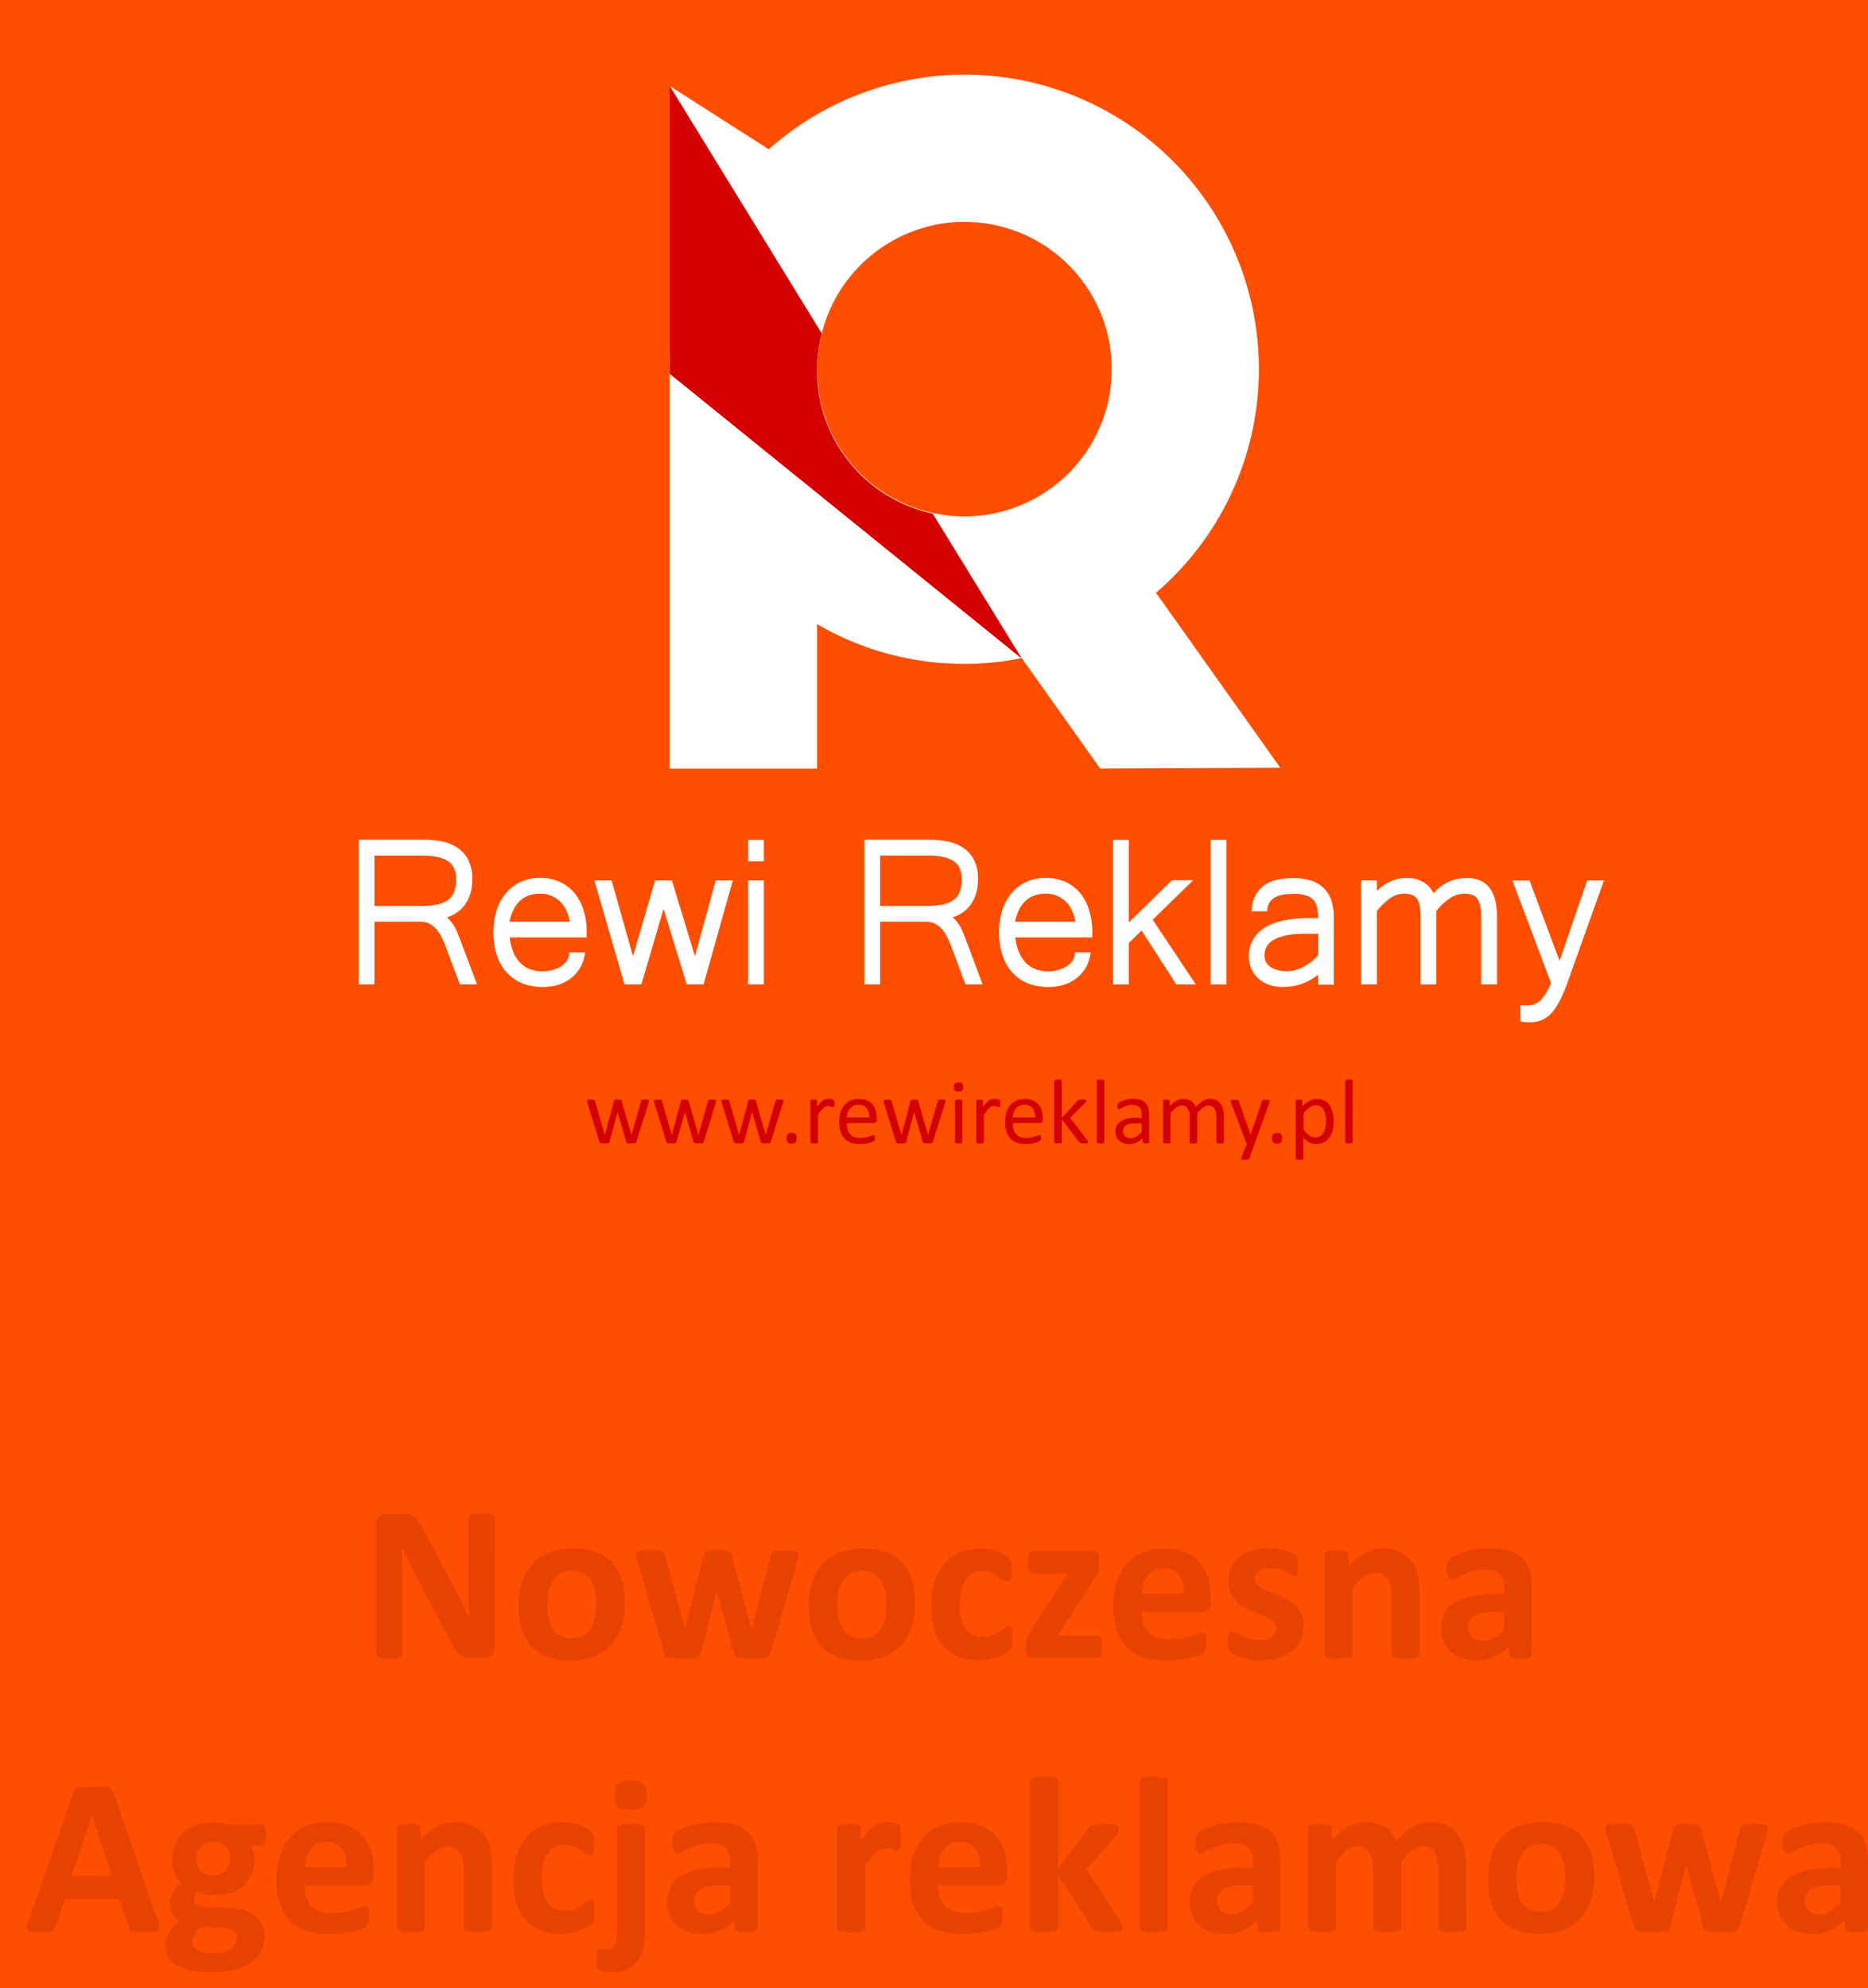
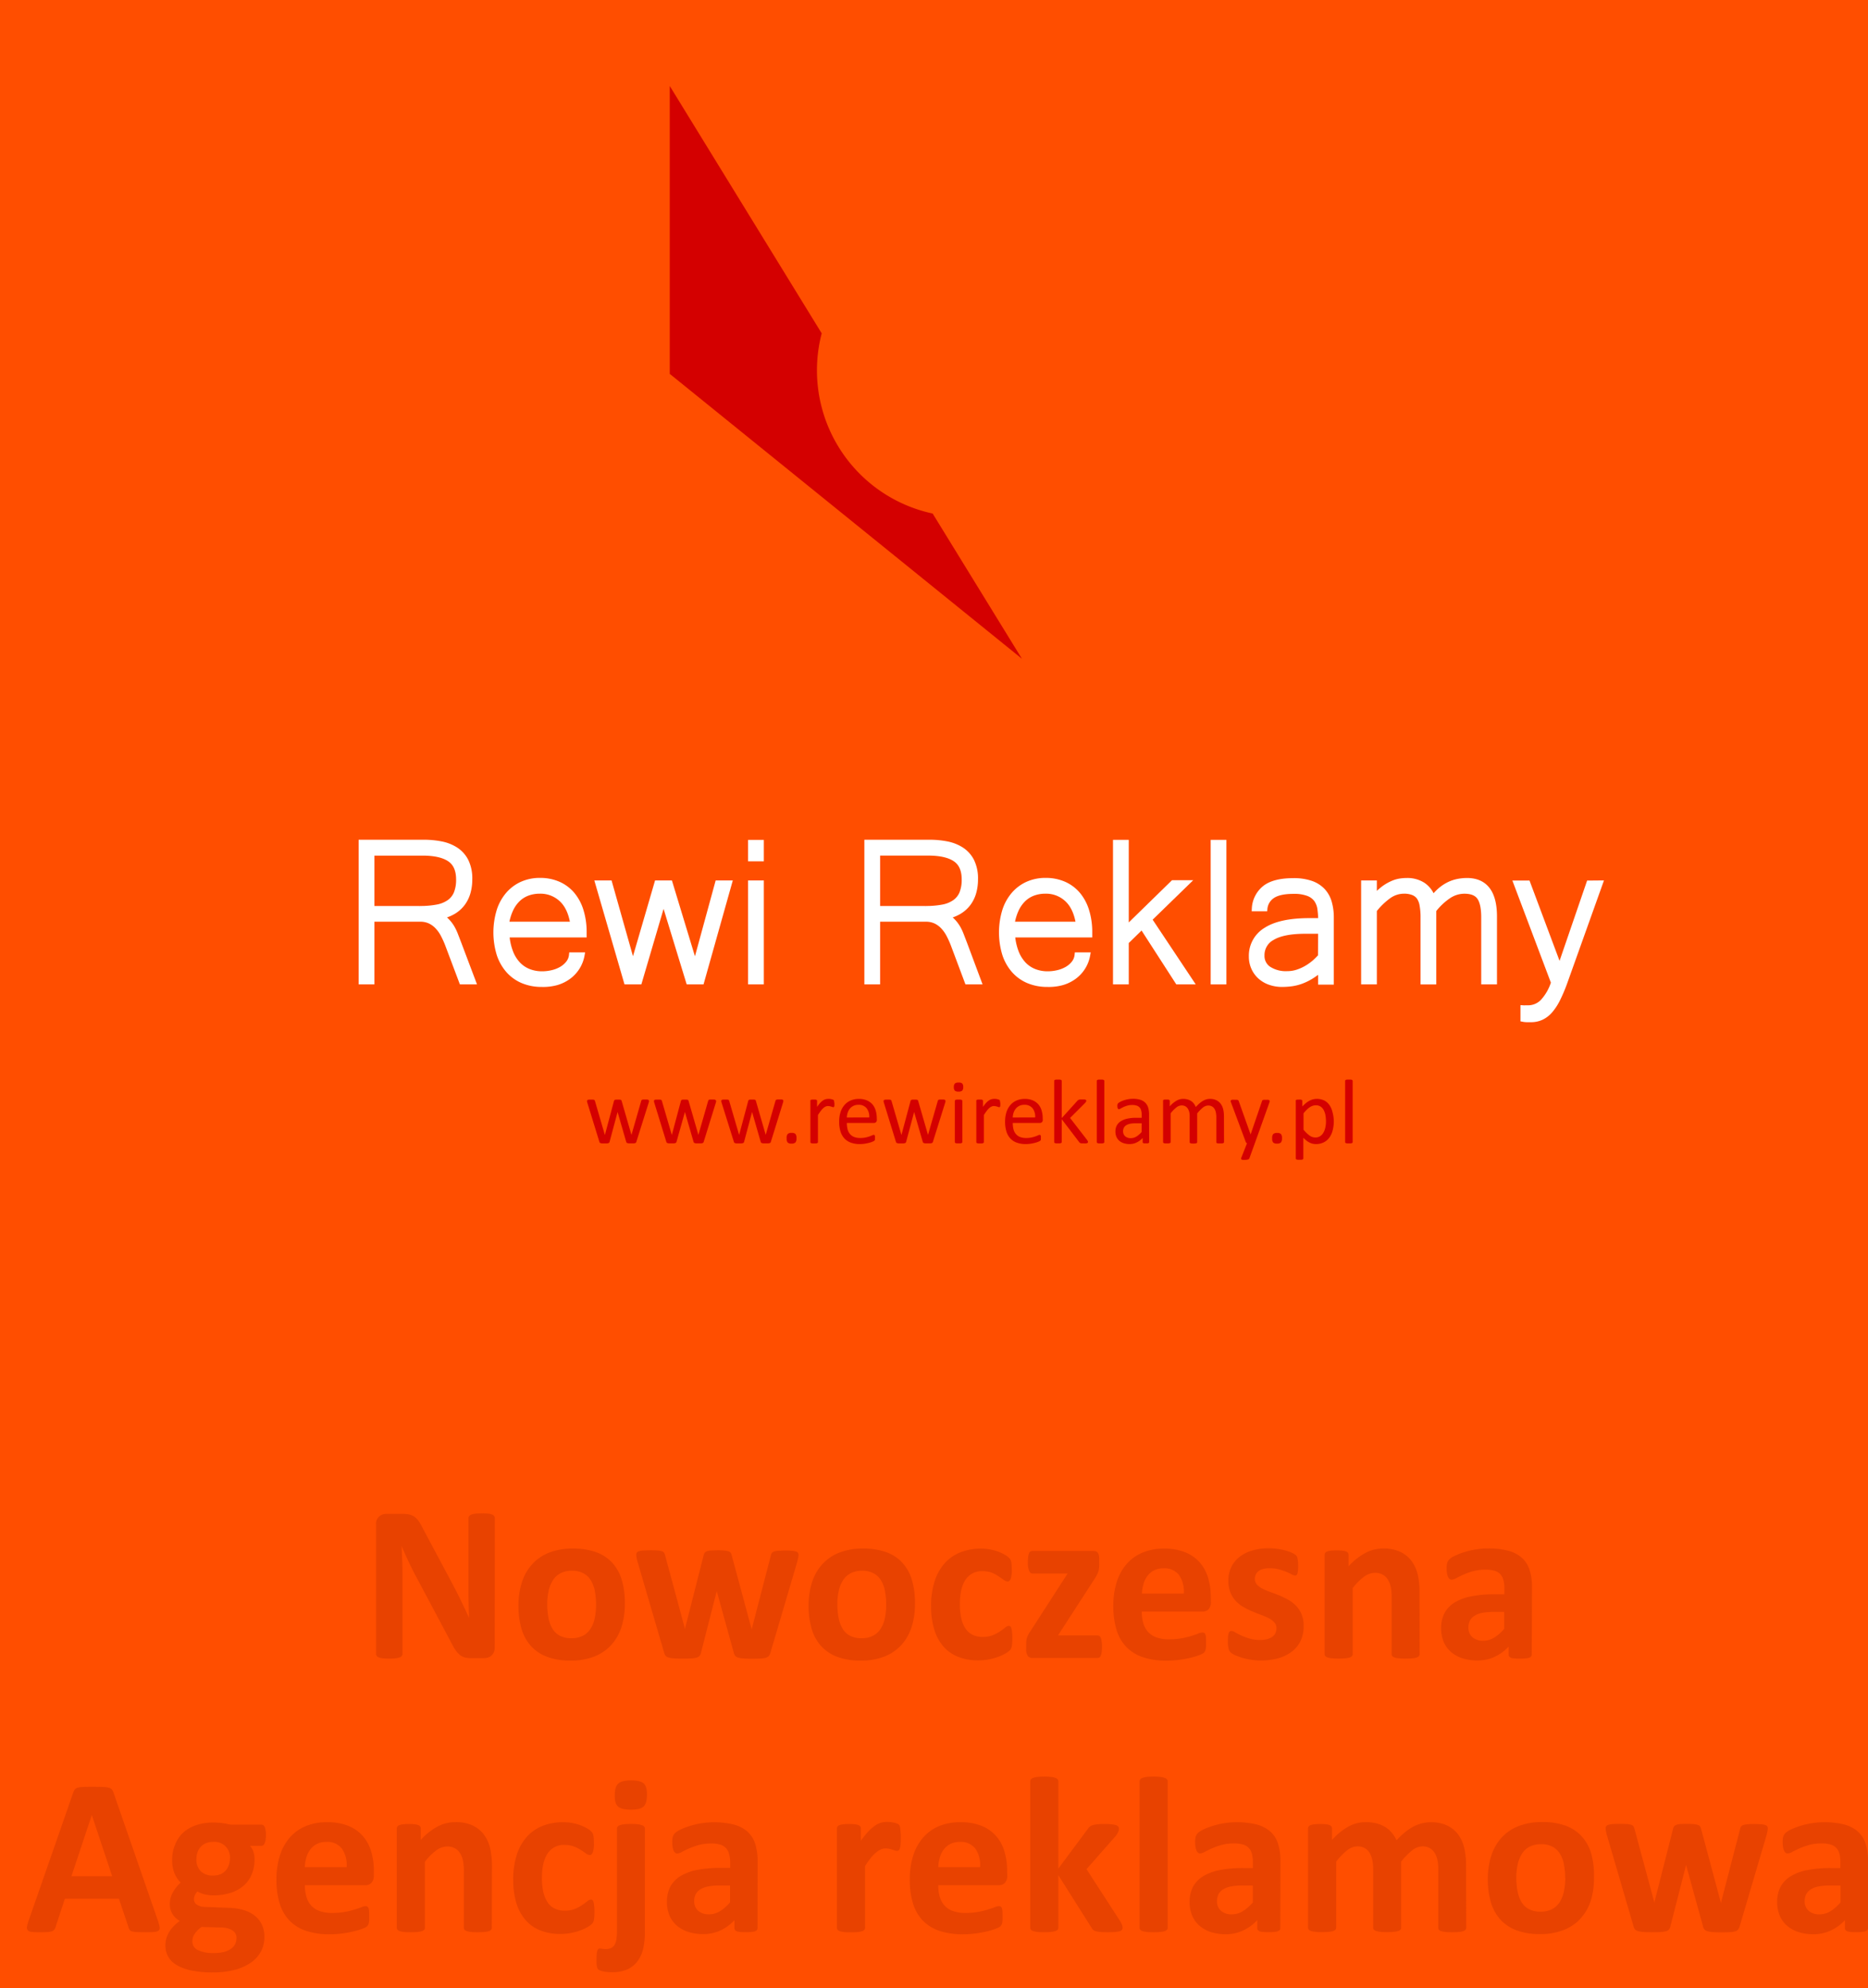
<svg xmlns="http://www.w3.org/2000/svg" viewBox="0 0 604.7 643.5">
  <defs>
    <style>.cls-1{fill:#ff4e00;}.cls-2{fill:#fff;}.cls-3{fill:#d40000;}.cls-4{fill:none;stroke:#fff;stroke-miterlimit:10;stroke-width:1.81px;}.cls-5{fill:#e84200;}</style>
  </defs>
  <title>rewi-reklamy_1</title>
  <g id="Warstwa_2" data-name="Warstwa 2">
    <g id="Warstwa_1-2" data-name="Warstwa 1">
      <rect class="cls-1" width="604.7" height="643.5" />
-       <path class="cls-2" d="M312.16,24.16a95.37,95.37,0,0,0-63.29,24.16L216.81,27.83l17.62,35.71c-13.14,16.77-17.61,34.67-17.62,56,0,.44,0,.87.07,1.31h-.07V248.76h47.68V202A94.48,94.48,0,0,0,330.75,213l25.39,35.74,58.3-.26-40.23-56.63a95.32,95.32,0,0,0-62-167.71m0,47.68a47.65,47.65,0,0,1,6.55,94.85h-.11c-1.46.2-2.94.35-4.42.42l-2,.07c-1.4,0-2.79-.08-4.19-.21h0c-.51,0-1-.1-1.53-.17-.82-.11-1.62-.22-2.43-.37a47.38,47.38,0,0,1-38-58.75h0a46.9,46.9,0,0,1,1.41-4.54,47.68,47.68,0,0,1,21.1-25c1.27-.72,2.57-1.39,3.9-2a47.65,47.65,0,0,1,19.71-4.33" />
      <path class="cls-3" d="M216.81,27.83V121l114,92.2-28.9-47A47.38,47.38,0,0,1,266,107.89Z" />
      <path class="cls-2" d="M153.11,317.69H149.5L145,305.74a29.35,29.35,0,0,0-1.46-3.24,11.88,11.88,0,0,0-1.87-2.65,8.23,8.23,0,0,0-2.44-1.79,7.42,7.42,0,0,0-3.22-.66H120.3v20.28H117v-45h20.24a28.77,28.77,0,0,1,5.48.51,13.54,13.54,0,0,1,4.72,1.83,9.46,9.46,0,0,1,3.31,3.63,12.61,12.61,0,0,1,1.23,5.93,15.32,15.32,0,0,1-.55,4.21,10.87,10.87,0,0,1-1.68,3.49,10.23,10.23,0,0,1-2.87,2.63,12.54,12.54,0,0,1-4.09,1.58,16.46,16.46,0,0,1,2.1,1.89,11.34,11.34,0,0,1,1.42,1.93,15.75,15.75,0,0,1,1.07,2.26l1.09,2.83ZM120.3,294.12h15.6a28.63,28.63,0,0,0,5.71-.49,10,10,0,0,0,3.92-1.62,6.71,6.71,0,0,0,2.28-2.94,11.73,11.73,0,0,0,.74-4.43q0-4.64-2.94-6.63t-8.77-2H120.3Z" />
      <path class="cls-4" d="M153.11,317.69H149.5L145,305.74a29.35,29.35,0,0,0-1.46-3.24,11.88,11.88,0,0,0-1.87-2.65,8.23,8.23,0,0,0-2.44-1.79,7.42,7.42,0,0,0-3.22-.66H120.3v20.28H117v-45h20.24a28.77,28.77,0,0,1,5.48.51,13.54,13.54,0,0,1,4.72,1.83,9.46,9.46,0,0,1,3.31,3.63,12.61,12.61,0,0,1,1.23,5.93,15.32,15.32,0,0,1-.55,4.21,10.87,10.87,0,0,1-1.68,3.49,10.23,10.23,0,0,1-2.87,2.63,12.54,12.54,0,0,1-4.09,1.58,16.46,16.46,0,0,1,2.1,1.89,11.34,11.34,0,0,1,1.42,1.93,15.75,15.75,0,0,1,1.07,2.26l1.09,2.83ZM120.3,294.12h15.6a28.63,28.63,0,0,0,5.71-.49,10,10,0,0,0,3.92-1.62,6.71,6.71,0,0,0,2.28-2.94,11.73,11.73,0,0,0,.74-4.43q0-4.64-2.94-6.63t-8.77-2H120.3Z" />
      <path class="cls-2" d="M175.33,318.51a15.55,15.55,0,0,1-6-1.13,12.88,12.88,0,0,1-4.66-3.29,15,15,0,0,1-3-5.28,24.13,24.13,0,0,1,0-14.06,15,15,0,0,1,2.92-5.26,12.82,12.82,0,0,1,4.48-3.31,14,14,0,0,1,5.75-1.15,14.53,14.53,0,0,1,5.87,1.15,12.35,12.35,0,0,1,4.48,3.31,14.9,14.9,0,0,1,2.83,5.26,23.06,23.06,0,0,1,1,7v.74h-25a19.2,19.2,0,0,0,1.19,5.63,12,12,0,0,0,2.46,4,9.72,9.72,0,0,0,3.51,2.36,11.78,11.78,0,0,0,4.33.78,14.14,14.14,0,0,0,3.29-.39,10.8,10.8,0,0,0,3-1.17,7.83,7.83,0,0,0,2.24-1.93,5.08,5.08,0,0,0,1.07-2.63h3.24a11,11,0,0,1-4.43,7,12.3,12.3,0,0,1-3.82,1.83,16.39,16.39,0,0,1-4.56.61m10.23-19.3q-.82-5.46-3.72-8.17a10,10,0,0,0-7.12-2.71,11.35,11.35,0,0,0-3.9.66,9.14,9.14,0,0,0-3.22,2,11.29,11.29,0,0,0-2.38,3.41,17.23,17.23,0,0,0-1.38,4.8Z" />
      <path class="cls-4" d="M175.33,318.51a15.55,15.55,0,0,1-6-1.13,12.88,12.88,0,0,1-4.66-3.29,15,15,0,0,1-3-5.28,24.13,24.13,0,0,1,0-14.06,15,15,0,0,1,2.92-5.26,12.82,12.82,0,0,1,4.48-3.31,14,14,0,0,1,5.75-1.15,14.53,14.53,0,0,1,5.87,1.15,12.35,12.35,0,0,1,4.48,3.31,14.9,14.9,0,0,1,2.83,5.26,23.06,23.06,0,0,1,1,7v.74h-25a19.2,19.2,0,0,0,1.19,5.63,12,12,0,0,0,2.46,4,9.72,9.72,0,0,0,3.51,2.36,11.78,11.78,0,0,0,4.33.78,14.14,14.14,0,0,0,3.29-.39,10.8,10.8,0,0,0,3-1.17,7.83,7.83,0,0,0,2.24-1.93,5.08,5.08,0,0,0,1.07-2.63h3.24a11,11,0,0,1-4.43,7,12.3,12.3,0,0,1-3.82,1.83A16.39,16.39,0,0,1,175.33,318.51Zm10.23-19.3q-.82-5.46-3.72-8.17a10,10,0,0,0-7.12-2.71,11.35,11.35,0,0,0-3.9.66,9.14,9.14,0,0,0-3.22,2,11.29,11.29,0,0,0-2.38,3.41,17.23,17.23,0,0,0-1.38,4.8Z" />
      <polygon class="cls-2" points="236.02 285.86 227.06 317.69 222.96 317.69 214.79 291 206.94 317.69 202.84 317.69 193.6 285.86 197.29 285.86 204.89 312.76 212.73 285.86 216.84 285.86 225.01 312.76 232.36 285.86 236.02 285.86" />
      <polygon class="cls-4" points="236.02 285.86 227.06 317.69 222.96 317.69 214.79 291 206.94 317.69 202.84 317.69 193.6 285.86 197.29 285.86 204.89 312.76 212.73 285.86 216.84 285.86 225.01 312.76 232.36 285.86 236.02 285.86" />
      <path class="cls-2" d="M246.36,317.69h-3.29V285.86h3.29Zm0-39.83h-3.29v-5.13h3.29Z" />
      <path class="cls-4" d="M246.36,317.69h-3.29V285.86h3.29Zm0-39.83h-3.29v-5.13h3.29Z" />
      <path class="cls-2" d="M316.77,317.69h-3.61l-4.48-11.95a29.35,29.35,0,0,0-1.46-3.24,11.88,11.88,0,0,0-1.87-2.65,8.23,8.23,0,0,0-2.44-1.79,7.42,7.42,0,0,0-3.22-.66H284v20.28h-3.29v-45h20.24a28.77,28.77,0,0,1,5.48.51,13.54,13.54,0,0,1,4.72,1.83,9.46,9.46,0,0,1,3.31,3.63,12.61,12.61,0,0,1,1.23,5.93,15.32,15.32,0,0,1-.55,4.21,10.87,10.87,0,0,1-1.68,3.49,10.23,10.23,0,0,1-2.87,2.63,12.54,12.54,0,0,1-4.09,1.58,16.46,16.46,0,0,1,2.1,1.89,11.34,11.34,0,0,1,1.42,1.93,15.75,15.75,0,0,1,1.07,2.26l1.09,2.83ZM284,294.12h15.6a28.63,28.63,0,0,0,5.71-.49A10,10,0,0,0,309.2,292a6.71,6.71,0,0,0,2.28-2.94,11.73,11.73,0,0,0,.74-4.43q0-4.64-2.94-6.63t-8.77-2H284Z" />
      <path class="cls-4" d="M316.77,317.69h-3.61l-4.48-11.95a29.35,29.35,0,0,0-1.46-3.24,11.88,11.88,0,0,0-1.87-2.65,8.23,8.23,0,0,0-2.44-1.79,7.42,7.42,0,0,0-3.22-.66H284v20.28h-3.29v-45h20.24a28.77,28.77,0,0,1,5.48.51,13.54,13.54,0,0,1,4.72,1.83,9.46,9.46,0,0,1,3.31,3.63,12.61,12.61,0,0,1,1.23,5.93,15.32,15.32,0,0,1-.55,4.21,10.87,10.87,0,0,1-1.68,3.49,10.23,10.23,0,0,1-2.87,2.63,12.54,12.54,0,0,1-4.09,1.58,16.46,16.46,0,0,1,2.1,1.89,11.34,11.34,0,0,1,1.42,1.93,15.75,15.75,0,0,1,1.07,2.26l1.09,2.83ZM284,294.12h15.6a28.63,28.63,0,0,0,5.71-.49A10,10,0,0,0,309.2,292a6.71,6.71,0,0,0,2.28-2.94,11.73,11.73,0,0,0,.74-4.43q0-4.64-2.94-6.63t-8.77-2H284Z" />
      <path class="cls-2" d="M339,318.51a15.55,15.55,0,0,1-6-1.13,12.88,12.88,0,0,1-4.66-3.29,15,15,0,0,1-3-5.28,24.13,24.13,0,0,1,0-14.06,15,15,0,0,1,2.92-5.26,12.82,12.82,0,0,1,4.48-3.31,14,14,0,0,1,5.75-1.15,14.53,14.53,0,0,1,5.87,1.15,12.35,12.35,0,0,1,4.48,3.31,14.9,14.9,0,0,1,2.83,5.26,23.06,23.06,0,0,1,1,7v.74h-25a19.2,19.2,0,0,0,1.19,5.63,12,12,0,0,0,2.46,4,9.72,9.72,0,0,0,3.51,2.36,11.78,11.78,0,0,0,4.33.78,14.14,14.14,0,0,0,3.29-.39,10.8,10.8,0,0,0,3-1.17,7.83,7.83,0,0,0,2.24-1.93,5.08,5.08,0,0,0,1.07-2.63h3.24a11,11,0,0,1-4.43,7,12.3,12.3,0,0,1-3.82,1.83,16.39,16.39,0,0,1-4.56.61m10.23-19.3q-.82-5.46-3.72-8.17a10,10,0,0,0-7.12-2.71,11.35,11.35,0,0,0-3.9.66,9.14,9.14,0,0,0-3.22,2,11.29,11.29,0,0,0-2.38,3.41,17.23,17.23,0,0,0-1.38,4.8Z" />
      <path class="cls-4" d="M339,318.51a15.55,15.55,0,0,1-6-1.13,12.88,12.88,0,0,1-4.66-3.29,15,15,0,0,1-3-5.28,24.13,24.13,0,0,1,0-14.06,15,15,0,0,1,2.92-5.26,12.82,12.82,0,0,1,4.48-3.31,14,14,0,0,1,5.75-1.15,14.53,14.53,0,0,1,5.87,1.15,12.35,12.35,0,0,1,4.48,3.31,14.9,14.9,0,0,1,2.83,5.26,23.06,23.06,0,0,1,1,7v.74h-25a19.2,19.2,0,0,0,1.19,5.63,12,12,0,0,0,2.46,4,9.72,9.72,0,0,0,3.51,2.36,11.78,11.78,0,0,0,4.33.78,14.14,14.14,0,0,0,3.29-.39,10.8,10.8,0,0,0,3-1.17,7.83,7.83,0,0,0,2.24-1.93,5.08,5.08,0,0,0,1.07-2.63h3.24a11,11,0,0,1-4.43,7,12.3,12.3,0,0,1-3.82,1.83A16.39,16.39,0,0,1,339,318.51Zm10.23-19.3q-.82-5.46-3.72-8.17a10,10,0,0,0-7.12-2.71,11.35,11.35,0,0,0-3.9.66,9.14,9.14,0,0,0-3.22,2,11.29,11.29,0,0,0-2.38,3.41,17.23,17.23,0,0,0-1.38,4.8Z" />
      <polygon class="cls-2" points="385.39 317.69 381.28 317.69 369.7 299.74 364.49 304.83 364.49 317.69 361.2 317.69 361.2 272.72 364.49 272.72 364.49 300.69 379.76 285.78 384.03 285.78 371.96 297.52 385.39 317.69" />
      <polygon class="cls-4" points="385.39 317.69 381.28 317.69 369.7 299.74 364.49 304.83 364.49 317.69 361.2 317.69 361.2 272.72 364.49 272.72 364.49 300.69 379.76 285.78 384.03 285.78 371.96 297.52 385.39 317.69" />
      <rect class="cls-2" x="392.82" y="272.72" width="3.28" height="44.97" />
      <rect class="cls-4" x="392.82" y="272.72" width="3.28" height="44.97" />
      <path class="cls-2" d="M427.6,313.58a23,23,0,0,1-3.29,2.44,17.69,17.69,0,0,1-3.14,1.52,14.92,14.92,0,0,1-3.06.76,23,23,0,0,1-3.08.21,11.64,11.64,0,0,1-3.9-.64,9.22,9.22,0,0,1-3.12-1.81,8.46,8.46,0,0,1-2.07-2.83,8.75,8.75,0,0,1-.76-3.68,9.6,9.6,0,0,1,4.66-8.5q4.66-3,14-3h3.78a28.08,28.08,0,0,0-.25-3.86,6.93,6.93,0,0,0-1.15-3.06,5.94,5.94,0,0,0-2.67-2,12.72,12.72,0,0,0-4.81-.74q-4.48,0-6.71,1.4a5.67,5.67,0,0,0-2.65,4.23h-3.24a9,9,0,0,1,3.53-6.71q3-2.2,9-2.2a17,17,0,0,1,5.65.82,9.42,9.42,0,0,1,3.78,2.36,9.16,9.16,0,0,1,2.11,3.74,17.26,17.26,0,0,1,.66,4.95v20.78H427.6Zm0-12.28h-5q-7.15,0-10.66,2.05a6.46,6.46,0,0,0-3.51,5.87,5.11,5.11,0,0,0,2.22,4.41,10.3,10.3,0,0,0,6.08,1.58,10.48,10.48,0,0,0,3.26-.51,14.88,14.88,0,0,0,3-1.34,17.71,17.71,0,0,0,2.57-1.83,23.65,23.65,0,0,0,2-2Z" />
      <path class="cls-4" d="M427.6,313.58a23,23,0,0,1-3.29,2.44,17.69,17.69,0,0,1-3.14,1.52,14.92,14.92,0,0,1-3.06.76,23,23,0,0,1-3.08.21,11.64,11.64,0,0,1-3.9-.64,9.22,9.22,0,0,1-3.12-1.81,8.46,8.46,0,0,1-2.07-2.83,8.75,8.75,0,0,1-.76-3.68,9.6,9.6,0,0,1,4.66-8.5q4.66-3,14-3h3.78a28.08,28.08,0,0,0-.25-3.86,6.93,6.93,0,0,0-1.15-3.06,5.94,5.94,0,0,0-2.67-2,12.72,12.72,0,0,0-4.81-.74q-4.48,0-6.71,1.4a5.67,5.67,0,0,0-2.65,4.23h-3.24a9,9,0,0,1,3.53-6.71q3-2.2,9-2.2a17,17,0,0,1,5.65.82,9.42,9.42,0,0,1,3.78,2.36,9.16,9.16,0,0,1,2.11,3.74,17.26,17.26,0,0,1,.66,4.95v20.78H427.6Zm0-12.28h-5q-7.15,0-10.66,2.05a6.46,6.46,0,0,0-3.51,5.87,5.11,5.11,0,0,0,2.22,4.41,10.3,10.3,0,0,0,6.08,1.58,10.48,10.48,0,0,0,3.26-.51,14.88,14.88,0,0,0,3-1.34,17.71,17.71,0,0,0,2.57-1.83,23.65,23.65,0,0,0,2-2Z" />
      <path class="cls-2" d="M483.69,317.69h-3.29V296.91q0-4.56-1.42-6.57t-5-2a9.24,9.24,0,0,0-5.11,1.62,20.82,20.82,0,0,0-4.83,4.58v23.16h-3.28V296.91a21.52,21.52,0,0,0-.31-3.9,6.6,6.6,0,0,0-1-2.67,4.38,4.38,0,0,0-2-1.52,7.91,7.91,0,0,0-3-.49,8.52,8.52,0,0,0-4.93,1.62,23.24,23.24,0,0,0-4.72,4.58v23.16h-3.28V285.86h3.28v4.72a21.42,21.42,0,0,1,3.1-2.94A14.65,14.65,0,0,1,450.7,286a9.92,9.92,0,0,1,2.46-.76,14.38,14.38,0,0,1,2.24-.18,9.33,9.33,0,0,1,5.26,1.44,8.11,8.11,0,0,1,3.16,4.39,14.71,14.71,0,0,1,2.61-2.85,13.16,13.16,0,0,1,2.79-1.79,12,12,0,0,1,2.85-.92,15.28,15.28,0,0,1,2.79-.27q8.83,0,8.83,11.58Z" />
      <path class="cls-4" d="M483.69,317.69h-3.29V296.91q0-4.56-1.42-6.57t-5-2a9.24,9.24,0,0,0-5.11,1.62,20.82,20.82,0,0,0-4.83,4.58v23.16h-3.28V296.91a21.52,21.52,0,0,0-.31-3.9,6.6,6.6,0,0,0-1-2.67,4.38,4.38,0,0,0-2-1.52,7.91,7.91,0,0,0-3-.49,8.52,8.52,0,0,0-4.93,1.62,23.24,23.24,0,0,0-4.72,4.58v23.16h-3.28V285.86h3.28v4.72a21.42,21.42,0,0,1,3.1-2.94A14.65,14.65,0,0,1,450.7,286a9.92,9.92,0,0,1,2.46-.76,14.38,14.38,0,0,1,2.24-.18,9.33,9.33,0,0,1,5.26,1.44,8.11,8.11,0,0,1,3.16,4.39,14.71,14.71,0,0,1,2.61-2.85,13.16,13.16,0,0,1,2.79-1.79,12,12,0,0,1,2.85-.92,15.28,15.28,0,0,1,2.79-.27q8.83,0,8.83,11.58Z" />
      <path class="cls-2" d="M517.94,285.86l-11.58,32.4a51.57,51.57,0,0,1-2.16,5.05,17.73,17.73,0,0,1-2.36,3.65,8.66,8.66,0,0,1-2.81,2.22,7.8,7.8,0,0,1-3.43.74q-.66,0-1.27,0t-1.23-.12v-3.53a5.51,5.51,0,0,0,.7,0h.78a6.71,6.71,0,0,0,4.85-2A16.23,16.23,0,0,0,503,318l-12.11-32.11h3.61l10.39,27.76,9.53-27.76Z" />
      <path class="cls-4" d="M517.94,285.86l-11.58,32.4a51.57,51.57,0,0,1-2.16,5.05,17.73,17.73,0,0,1-2.36,3.65,8.66,8.66,0,0,1-2.81,2.22,7.8,7.8,0,0,1-3.43.74q-.66,0-1.27,0t-1.23-.12v-3.53a5.51,5.51,0,0,0,.7,0h.78a6.71,6.71,0,0,0,4.85-2A16.23,16.23,0,0,0,503,318l-12.11-32.11h3.61l10.39,27.76,9.53-27.76Z" />
      <path class="cls-3" d="M210.08,356.28a1.34,1.34,0,0,1,0,.25,3.34,3.34,0,0,1-.1.37L206,369.54a.62.62,0,0,1-.14.27.65.65,0,0,1-.27.16,2,2,0,0,1-.47.08l-.74,0q-.46,0-.77,0a2.46,2.46,0,0,1-.5-.09.59.59,0,0,1-.27-.16.68.68,0,0,1-.13-.25l-2.79-9.66,0-.13,0,.13-2.59,9.66a.62.62,0,0,1-.14.27.65.65,0,0,1-.29.16,2.37,2.37,0,0,1-.5.08l-.75,0q-.46,0-.75,0a2.42,2.42,0,0,1-.47-.09.59.59,0,0,1-.27-.16.67.67,0,0,1-.13-.25l-3.89-12.64a3.14,3.14,0,0,1-.1-.37,1.3,1.3,0,0,1,0-.25.36.36,0,0,1,.06-.21.43.43,0,0,1,.2-.13,1.42,1.42,0,0,1,.38-.07h.58c.28,0,.5,0,.67,0a1.48,1.48,0,0,1,.38.07.38.38,0,0,1,.19.15,1,1,0,0,1,.1.23l3.21,11,0,.13,0-.13,2.94-11a.62.62,0,0,1,.1-.23.42.42,0,0,1,.2-.15,1.41,1.41,0,0,1,.36-.07c.15,0,.35,0,.6,0l.58,0a1.42,1.42,0,0,1,.36.07.39.39,0,0,1,.19.14.64.64,0,0,1,.09.21l3.18,11,0,.13v-.13l3.16-11a.62.62,0,0,1,.1-.23.42.42,0,0,1,.21-.15,1.57,1.57,0,0,1,.38-.07c.16,0,.37,0,.63,0h.57a1,1,0,0,1,.34.07.44.44,0,0,1,.18.13A.36.36,0,0,1,210.08,356.28Z" />
      <path class="cls-3" d="M231.82,356.28a1.34,1.34,0,0,1,0,.25,3.34,3.34,0,0,1-.1.37l-3.92,12.64a.62.62,0,0,1-.14.27.65.65,0,0,1-.27.16,2,2,0,0,1-.47.08l-.74,0q-.46,0-.77,0a2.46,2.46,0,0,1-.5-.09.59.59,0,0,1-.27-.16.68.68,0,0,1-.13-.25l-2.79-9.66,0-.13,0,.13L219,369.54a.62.62,0,0,1-.14.27.65.65,0,0,1-.29.16,2.37,2.37,0,0,1-.5.08l-.75,0q-.46,0-.75,0a2.42,2.42,0,0,1-.47-.09.59.59,0,0,1-.27-.16.67.67,0,0,1-.13-.25l-3.89-12.64a3.14,3.14,0,0,1-.1-.37,1.3,1.3,0,0,1,0-.25.36.36,0,0,1,.06-.21.43.43,0,0,1,.2-.13,1.42,1.42,0,0,1,.38-.07h.58c.28,0,.5,0,.67,0a1.48,1.48,0,0,1,.38.07.38.38,0,0,1,.19.15,1,1,0,0,1,.1.23l3.21,11,0,.13,0-.13,2.94-11a.62.62,0,0,1,.1-.23.42.42,0,0,1,.2-.15,1.41,1.41,0,0,1,.36-.07c.15,0,.35,0,.6,0l.58,0a1.42,1.42,0,0,1,.36.07.39.39,0,0,1,.19.14.64.64,0,0,1,.09.21l3.18,11,0,.13v-.13l3.16-11a.62.62,0,0,1,.1-.23.42.42,0,0,1,.21-.15,1.57,1.57,0,0,1,.38-.07c.16,0,.37,0,.63,0h.57a1,1,0,0,1,.34.07.44.44,0,0,1,.18.13A.36.36,0,0,1,231.82,356.28Z" />
      <path class="cls-3" d="M253.56,356.28a1.34,1.34,0,0,1,0,.25,3.34,3.34,0,0,1-.1.37l-3.92,12.64a.62.62,0,0,1-.14.27.65.65,0,0,1-.27.16,2,2,0,0,1-.47.08l-.74,0q-.46,0-.77,0a2.46,2.46,0,0,1-.5-.09.59.59,0,0,1-.27-.16.68.68,0,0,1-.13-.25l-2.79-9.66,0-.13,0,.13-2.59,9.66a.62.62,0,0,1-.14.27.65.65,0,0,1-.29.16,2.37,2.37,0,0,1-.5.08l-.75,0q-.46,0-.75,0a2.42,2.42,0,0,1-.47-.09.59.59,0,0,1-.27-.16.67.67,0,0,1-.13-.25L233.6,356.9a3.14,3.14,0,0,1-.1-.37,1.3,1.3,0,0,1,0-.25.36.36,0,0,1,.06-.21.43.43,0,0,1,.2-.13,1.42,1.42,0,0,1,.38-.07h.58c.28,0,.5,0,.67,0a1.48,1.48,0,0,1,.38.07.38.38,0,0,1,.19.15,1,1,0,0,1,.1.23l3.21,11,0,.13,0-.13,2.94-11a.62.62,0,0,1,.1-.23.42.42,0,0,1,.2-.15,1.41,1.41,0,0,1,.36-.07c.15,0,.35,0,.6,0l.58,0a1.42,1.42,0,0,1,.36.07.39.39,0,0,1,.19.14.64.64,0,0,1,.09.21l3.18,11,0,.13v-.13l3.16-11a.62.62,0,0,1,.1-.23.42.42,0,0,1,.21-.15,1.57,1.57,0,0,1,.38-.07c.16,0,.37,0,.63,0H253a1,1,0,0,1,.34.07.44.44,0,0,1,.18.13A.36.36,0,0,1,253.56,356.28Z" />
      <path class="cls-3" d="M257.83,368.37a2,2,0,0,1-.35,1.4,1.78,1.78,0,0,1-1.26.35,1.72,1.72,0,0,1-1.23-.34,2,2,0,0,1-.34-1.36A2,2,0,0,1,255,367a1.77,1.77,0,0,1,1.26-.35,1.73,1.73,0,0,1,1.23.34A2,2,0,0,1,257.83,368.37Z" />
      <path class="cls-3" d="M270.11,357.18c0,.22,0,.4,0,.55a1.34,1.34,0,0,1-.06.35.51.51,0,0,1-.11.19.26.26,0,0,1-.19.07.85.85,0,0,1-.29-.07l-.38-.13-.48-.12a2.68,2.68,0,0,0-.58-.06,1.88,1.88,0,0,0-.72.15,2.86,2.86,0,0,0-.75.49,6,6,0,0,0-.82.9q-.43.56-.95,1.38v8.75a.34.34,0,0,1-.06.2.49.49,0,0,1-.19.14,1.37,1.37,0,0,1-.37.09,5.12,5.12,0,0,1-.61,0,4.94,4.94,0,0,1-.59,0,1.48,1.48,0,0,1-.38-.09.42.42,0,0,1-.19-.14.37.37,0,0,1-.05-.2V356.31a.42.42,0,0,1,0-.2.4.4,0,0,1,.18-.15,1.06,1.06,0,0,1,.34-.09,5.16,5.16,0,0,1,.55,0l.54,0a.92.92,0,0,1,.33.09.47.47,0,0,1,.17.15.36.36,0,0,1,.05.2v1.94a10.57,10.57,0,0,1,1-1.3,5.6,5.6,0,0,1,.91-.79,2.8,2.8,0,0,1,.85-.4,3.4,3.4,0,0,1,.85-.11l.44,0a4.27,4.27,0,0,1,.51.08,4.45,4.45,0,0,1,.48.13,1,1,0,0,1,.3.15.45.45,0,0,1,.12.14.91.91,0,0,1,.05.17,2,2,0,0,1,0,.3C270.1,356.77,270.11,357,270.11,357.18Z" />
      <path class="cls-3" d="M283.85,362.38a1,1,0,0,1-.29.82,1,1,0,0,1-.66.24h-8.76a8.2,8.2,0,0,0,.22,2,3.85,3.85,0,0,0,.74,1.52,3.34,3.34,0,0,0,1.35,1,5.4,5.4,0,0,0,2,.34,8.34,8.34,0,0,0,1.69-.15,10.23,10.23,0,0,0,1.29-.35q.54-.19.89-.35a1.47,1.47,0,0,1,.53-.16.33.33,0,0,1,.19.05.33.33,0,0,1,.13.15,1.09,1.09,0,0,1,.07.29,3.89,3.89,0,0,1,0,.45,3.25,3.25,0,0,1,0,.33q0,.14,0,.25a.64.64,0,0,1-.07.2.89.89,0,0,1-.13.17,2.15,2.15,0,0,1-.48.27,6.9,6.9,0,0,1-1,.36,14.77,14.77,0,0,1-1.47.32,10.74,10.74,0,0,1-1.78.14,8.27,8.27,0,0,1-2.88-.46,5.33,5.33,0,0,1-2.08-1.36,5.8,5.8,0,0,1-1.27-2.26,10.53,10.53,0,0,1-.43-3.16,10,10,0,0,1,.44-3.08,6.54,6.54,0,0,1,1.28-2.32,5.59,5.59,0,0,1,2-1.46,6.62,6.62,0,0,1,2.65-.51,6.39,6.39,0,0,1,2.67.5,5.06,5.06,0,0,1,1.81,1.35,5.44,5.44,0,0,1,1,2,8.74,8.74,0,0,1,.33,2.45Zm-2.46-.72a4.44,4.44,0,0,0-.86-3,3.25,3.25,0,0,0-2.67-1.1,3.54,3.54,0,0,0-1.59.34,3.49,3.49,0,0,0-1.15.9,4.14,4.14,0,0,0-.71,1.31,5.48,5.48,0,0,0-.28,1.56Z" />
      <path class="cls-3" d="M306.06,356.28a1.34,1.34,0,0,1,0,.25,3.34,3.34,0,0,1-.1.37L302,369.54a.62.62,0,0,1-.14.27.65.65,0,0,1-.27.16,2,2,0,0,1-.47.08l-.74,0q-.46,0-.77,0a2.46,2.46,0,0,1-.5-.09.59.59,0,0,1-.27-.16.68.68,0,0,1-.13-.25l-2.79-9.66,0-.13,0,.13-2.59,9.66a.62.62,0,0,1-.14.27.65.65,0,0,1-.29.16,2.37,2.37,0,0,1-.5.08l-.75,0q-.46,0-.75,0a2.42,2.42,0,0,1-.47-.09.59.59,0,0,1-.27-.16.67.67,0,0,1-.13-.25l-3.89-12.64a3.14,3.14,0,0,1-.1-.37,1.3,1.3,0,0,1,0-.25.36.36,0,0,1,.06-.21.43.43,0,0,1,.2-.13,1.42,1.42,0,0,1,.38-.07h.58c.28,0,.5,0,.67,0a1.48,1.48,0,0,1,.38.07.38.38,0,0,1,.19.15,1,1,0,0,1,.1.23l3.21,11,0,.13,0-.13,2.94-11a.62.62,0,0,1,.1-.23.42.42,0,0,1,.2-.15,1.41,1.41,0,0,1,.36-.07c.15,0,.35,0,.6,0l.58,0a1.42,1.42,0,0,1,.36.07.39.39,0,0,1,.19.14.64.64,0,0,1,.09.21l3.18,11,0,.13v-.13l3.16-11a.62.62,0,0,1,.1-.23.42.42,0,0,1,.21-.15,1.57,1.57,0,0,1,.38-.07c.16,0,.37,0,.63,0h.57a1,1,0,0,1,.34.07.44.44,0,0,1,.18.13A.36.36,0,0,1,306.06,356.28Z" />
      <path class="cls-3" d="M311.81,351.81a1.61,1.61,0,0,1-.33,1.17,1.75,1.75,0,0,1-1.2.31,1.73,1.73,0,0,1-1.18-.3,1.58,1.58,0,0,1-.32-1.15,1.61,1.61,0,0,1,.33-1.17,1.75,1.75,0,0,1,1.2-.31,1.71,1.71,0,0,1,1.18.3A1.58,1.58,0,0,1,311.81,351.81Zm-.28,17.8a.34.34,0,0,1-.06.2.49.49,0,0,1-.19.14,1.37,1.37,0,0,1-.37.09,5.12,5.12,0,0,1-.61,0,4.94,4.94,0,0,1-.59,0,1.48,1.48,0,0,1-.38-.09.42.42,0,0,1-.19-.14.37.37,0,0,1-.05-.2V356.31a.37.37,0,0,1,.05-.19.38.38,0,0,1,.19-.15,1.48,1.48,0,0,1,.38-.09,4.94,4.94,0,0,1,.59,0,5.12,5.12,0,0,1,.61,0,1.37,1.37,0,0,1,.37.09.44.44,0,0,1,.19.15.34.34,0,0,1,.06.19Z" />
      <path class="cls-3" d="M323.82,357.18c0,.22,0,.4,0,.55a1.34,1.34,0,0,1-.06.35.51.51,0,0,1-.11.19.26.26,0,0,1-.19.07.85.85,0,0,1-.29-.07l-.38-.13-.48-.12a2.68,2.68,0,0,0-.58-.06,1.88,1.88,0,0,0-.72.15,2.86,2.86,0,0,0-.75.49,6,6,0,0,0-.82.9q-.43.56-.95,1.38v8.75a.34.34,0,0,1-.06.2.49.49,0,0,1-.19.14,1.37,1.37,0,0,1-.37.09,5.12,5.12,0,0,1-.61,0,4.94,4.94,0,0,1-.59,0,1.48,1.48,0,0,1-.38-.09.42.42,0,0,1-.19-.14.37.37,0,0,1-.05-.2V356.31a.42.42,0,0,1,0-.2.4.4,0,0,1,.18-.15,1.06,1.06,0,0,1,.34-.09,5.16,5.16,0,0,1,.55,0l.54,0a.92.92,0,0,1,.33.09.47.47,0,0,1,.17.15.36.36,0,0,1,.05.2v1.94a10.57,10.57,0,0,1,1-1.3,5.6,5.6,0,0,1,.91-.79,2.8,2.8,0,0,1,.85-.4,3.4,3.4,0,0,1,.85-.11l.44,0a4.27,4.27,0,0,1,.51.08,4.45,4.45,0,0,1,.48.13,1,1,0,0,1,.3.15.45.45,0,0,1,.12.14.91.91,0,0,1,.05.17,2,2,0,0,1,0,.3C323.81,356.77,323.82,357,323.82,357.18Z" />
      <path class="cls-3" d="M337.56,362.38a1,1,0,0,1-.29.82,1,1,0,0,1-.66.24h-8.76a8.2,8.2,0,0,0,.22,2,3.85,3.85,0,0,0,.74,1.52,3.34,3.34,0,0,0,1.35,1,5.4,5.4,0,0,0,2,.34,8.34,8.34,0,0,0,1.69-.15,10.23,10.23,0,0,0,1.29-.35q.54-.19.89-.35a1.47,1.47,0,0,1,.53-.16.33.33,0,0,1,.19.05.33.33,0,0,1,.13.15,1.09,1.09,0,0,1,.07.29,3.89,3.89,0,0,1,0,.45,3.25,3.25,0,0,1,0,.33q0,.14,0,.25a.64.64,0,0,1-.07.2.89.89,0,0,1-.13.17,2.15,2.15,0,0,1-.48.27,6.9,6.9,0,0,1-1,.36,14.77,14.77,0,0,1-1.47.32,10.74,10.74,0,0,1-1.78.14,8.27,8.27,0,0,1-2.88-.46,5.33,5.33,0,0,1-2.08-1.36,5.8,5.8,0,0,1-1.27-2.26,10.53,10.53,0,0,1-.43-3.16,10,10,0,0,1,.44-3.08,6.54,6.54,0,0,1,1.28-2.32,5.59,5.59,0,0,1,2-1.46,6.62,6.62,0,0,1,2.65-.51,6.39,6.39,0,0,1,2.67.5,5.06,5.06,0,0,1,1.81,1.35,5.44,5.44,0,0,1,1,2,8.74,8.74,0,0,1,.33,2.45Zm-2.46-.72a4.44,4.44,0,0,0-.86-3,3.25,3.25,0,0,0-2.67-1.1,3.54,3.54,0,0,0-1.59.34,3.49,3.49,0,0,0-1.15.9,4.14,4.14,0,0,0-.71,1.31,5.48,5.48,0,0,0-.28,1.56Z" />
      <path class="cls-3" d="M352.2,369.6a.36.36,0,0,1-.06.21.45.45,0,0,1-.2.15,1.51,1.51,0,0,1-.39.09,5.68,5.68,0,0,1-.64,0l-.66,0a2.29,2.29,0,0,1-.44-.07.76.76,0,0,1-.29-.15,1.15,1.15,0,0,1-.2-.23l-5.62-7.37v7.38a.34.34,0,0,1-.06.2.49.49,0,0,1-.19.14,1.37,1.37,0,0,1-.37.09,5.12,5.12,0,0,1-.61,0,4.94,4.94,0,0,1-.59,0,1.48,1.48,0,0,1-.38-.09.42.42,0,0,1-.19-.14.37.37,0,0,1-.05-.2V349.86a.41.41,0,0,1,.05-.21.38.38,0,0,1,.19-.15,1.39,1.39,0,0,1,.38-.09,4.94,4.94,0,0,1,.59,0,5.12,5.12,0,0,1,.61,0,1.29,1.29,0,0,1,.37.09.43.43,0,0,1,.19.15.37.37,0,0,1,.06.21v12l5-5.53a1.2,1.2,0,0,1,.57-.41,1.85,1.85,0,0,1,.44-.09l.61,0,.62,0a1.84,1.84,0,0,1,.41.07.48.48,0,0,1,.22.13.33.33,0,0,1,.07.21.74.74,0,0,1-.1.35,2,2,0,0,1-.32.41l-4.82,4.82,5.41,7a3.08,3.08,0,0,1,.27.41A.63.63,0,0,1,352.2,369.6Z" />
      <path class="cls-3" d="M357.48,369.62a.34.34,0,0,1-.06.2.49.49,0,0,1-.19.14,1.37,1.37,0,0,1-.37.09,5.12,5.12,0,0,1-.61,0,4.94,4.94,0,0,1-.59,0,1.48,1.48,0,0,1-.38-.09.42.42,0,0,1-.19-.14.37.37,0,0,1-.05-.2V349.86a.41.41,0,0,1,.05-.21.38.38,0,0,1,.19-.15,1.39,1.39,0,0,1,.38-.09,4.94,4.94,0,0,1,.59,0,5.12,5.12,0,0,1,.61,0,1.29,1.29,0,0,1,.37.09.43.43,0,0,1,.19.15.37.37,0,0,1,.06.21Z" />
      <path class="cls-3" d="M372,369.63a.31.31,0,0,1-.12.27.81.81,0,0,1-.33.13,3,3,0,0,1-.61,0,3.21,3.21,0,0,1-.61,0,.71.71,0,0,1-.33-.13.33.33,0,0,1-.1-.27V368.3a6.58,6.58,0,0,1-1.94,1.45,5.17,5.17,0,0,1-2.27.52,6.2,6.2,0,0,1-1.9-.27,4.12,4.12,0,0,1-1.45-.79,3.52,3.52,0,0,1-.93-1.27,4.2,4.2,0,0,1-.33-1.71,4,4,0,0,1,.46-2,3.79,3.79,0,0,1,1.32-1.37,6.48,6.48,0,0,1,2.1-.82,13.09,13.09,0,0,1,2.79-.27h1.83v-1a5.15,5.15,0,0,0-.16-1.36,2.34,2.34,0,0,0-.52-1,2.29,2.29,0,0,0-.94-.59,4.39,4.39,0,0,0-1.42-.2,5.66,5.66,0,0,0-1.62.21,8.69,8.69,0,0,0-1.26.47c-.36.17-.66.33-.9.47a1.24,1.24,0,0,1-.54.21.37.37,0,0,1-.21-.06.49.49,0,0,1-.16-.18.91.91,0,0,1-.1-.3,3.1,3.1,0,0,1,0-1,.85.85,0,0,1,.25-.41,3.24,3.24,0,0,1,.69-.45,7.36,7.36,0,0,1,1.12-.47,10.26,10.26,0,0,1,1.39-.35,8.3,8.3,0,0,1,1.52-.14,8,8,0,0,1,2.44.32,3.94,3.94,0,0,1,1.63,1,3.68,3.68,0,0,1,.9,1.56,7.57,7.57,0,0,1,.28,2.17Zm-2.43-6.08h-2.08a7.87,7.87,0,0,0-1.75.17,3.58,3.58,0,0,0-1.23.5,2.07,2.07,0,0,0-.72.8,2.4,2.4,0,0,0-.23,1.07,2.15,2.15,0,0,0,.66,1.65,2.6,2.6,0,0,0,1.84.61,3.42,3.42,0,0,0,1.78-.49,7.68,7.68,0,0,0,1.72-1.49Z" />
      <path class="cls-3" d="M396.24,369.62a.33.33,0,0,1-.06.2.49.49,0,0,1-.19.14,1.36,1.36,0,0,1-.37.09,5,5,0,0,1-.59,0,5.11,5.11,0,0,1-.61,0A1.48,1.48,0,0,1,394,370a.49.49,0,0,1-.2-.14.33.33,0,0,1-.06-.2v-8.09a7.39,7.39,0,0,0-.15-1.54,3.55,3.55,0,0,0-.47-1.2,2.2,2.2,0,0,0-.83-.77,2.49,2.49,0,0,0-1.18-.27,2.78,2.78,0,0,0-1.69.65,11.77,11.77,0,0,0-1.87,1.91v9.3a.33.33,0,0,1-.06.2.49.49,0,0,1-.2.14,1.48,1.48,0,0,1-.38.09,5.91,5.91,0,0,1-1.18,0,1.49,1.49,0,0,1-.38-.09.43.43,0,0,1-.19-.14.37.37,0,0,1-.05-.2v-8.09A6.74,6.74,0,0,0,385,360a3.77,3.77,0,0,0-.49-1.2,2.22,2.22,0,0,0-.82-.77,2.45,2.45,0,0,0-1.18-.27,2.81,2.81,0,0,0-1.7.65,11.15,11.15,0,0,0-1.86,1.91v9.3a.34.34,0,0,1-.06.2.49.49,0,0,1-.19.14,1.37,1.37,0,0,1-.37.09,5.12,5.12,0,0,1-.61,0,4.94,4.94,0,0,1-.59,0,1.48,1.48,0,0,1-.38-.09.42.42,0,0,1-.19-.14.37.37,0,0,1-.05-.2V356.31a.42.42,0,0,1,0-.2.4.4,0,0,1,.18-.15,1.06,1.06,0,0,1,.34-.09,5.16,5.16,0,0,1,.55,0l.54,0a.92.92,0,0,1,.33.09.47.47,0,0,1,.17.15.36.36,0,0,1,.05.2v1.76a8.61,8.61,0,0,1,2.18-1.84,4.36,4.36,0,0,1,2.14-.58,5.35,5.35,0,0,1,1.49.19,4,4,0,0,1,1.16.54,3.62,3.62,0,0,1,.86.83,4.79,4.79,0,0,1,.59,1.07,13.91,13.91,0,0,1,1.26-1.23,7.51,7.51,0,0,1,1.15-.81,4.71,4.71,0,0,1,1.08-.45,4.07,4.07,0,0,1,1.06-.14,4.67,4.67,0,0,1,2.16.45,3.9,3.9,0,0,1,1.41,1.21,4.83,4.83,0,0,1,.77,1.77,9.67,9.67,0,0,1,.23,2.14Z" />
      <path class="cls-3" d="M406.21,370l-1.77,4.89a.67.67,0,0,1-.45.36,3.58,3.58,0,0,1-1.1.13,4.35,4.35,0,0,1-.62,0,.85.85,0,0,1-.36-.13.31.31,0,0,1-.14-.24.73.73,0,0,1,.07-.35l1.83-4.63a.83.83,0,0,1-.41-.47l-4.75-12.72a1.47,1.47,0,0,1-.12-.49.36.36,0,0,1,.12-.28.73.73,0,0,1,.38-.14,5.27,5.27,0,0,1,.71,0c.3,0,.53,0,.69,0a1.42,1.42,0,0,1,.4.08.42.42,0,0,1,.21.17,2,2,0,0,1,.14.3l3.8,10.68h0l3.67-10.73a.66.66,0,0,1,.21-.36.94.94,0,0,1,.38-.12,5.21,5.21,0,0,1,.72,0,5,5,0,0,1,.68,0,.78.78,0,0,1,.39.14.35.35,0,0,1,.13.28,1.44,1.44,0,0,1-.09.44Z" />
      <path class="cls-3" d="M415,368.37a2,2,0,0,1-.35,1.4,1.78,1.78,0,0,1-1.26.35,1.72,1.72,0,0,1-1.23-.34,2,2,0,0,1-.34-1.36,2,2,0,0,1,.35-1.4,1.77,1.77,0,0,1,1.26-.35,1.73,1.73,0,0,1,1.23.34A2,2,0,0,1,415,368.37Z" />
      <path class="cls-3" d="M431.77,362.75a12,12,0,0,1-.38,3.14,6.82,6.82,0,0,1-1.11,2.36,5,5,0,0,1-1.81,1.49,5.58,5.58,0,0,1-2.47.53,4.82,4.82,0,0,1-1.09-.12,4.14,4.14,0,0,1-1-.37,5.67,5.67,0,0,1-1-.64q-.47-.38-1-.9v6.65a.36.36,0,0,1-.06.21.42.42,0,0,1-.19.15,1.44,1.44,0,0,1-.37.09,5.12,5.12,0,0,1-.61,0,4.94,4.94,0,0,1-.59,0,1.55,1.55,0,0,1-.38-.09.37.37,0,0,1-.19-.15.4.4,0,0,1-.05-.21V356.31a.44.44,0,0,1,0-.21.35.35,0,0,1,.18-.14,1.12,1.12,0,0,1,.34-.08l.5,0a4.6,4.6,0,0,1,.51,0,1.1,1.1,0,0,1,.33.08.4.4,0,0,1,.19.14.39.39,0,0,1,.05.21v1.79a14,14,0,0,1,1.17-1.08,6.9,6.9,0,0,1,1.13-.76,5.27,5.27,0,0,1,1.17-.46,5.56,5.56,0,0,1,3.73.41,4.66,4.66,0,0,1,1.66,1.54,6.86,6.86,0,0,1,.94,2.27A12.28,12.28,0,0,1,431.77,362.75Zm-2.53.28a12.23,12.23,0,0,0-.16-2,5.7,5.7,0,0,0-.54-1.69,3.16,3.16,0,0,0-1-1.18,2.72,2.72,0,0,0-1.59-.44,3.19,3.19,0,0,0-.94.14,3.8,3.8,0,0,0-.94.44,6.63,6.63,0,0,0-1,.8,12.32,12.32,0,0,0-1.1,1.22v5.29a10.54,10.54,0,0,0,1.92,1.88,3.21,3.21,0,0,0,1.9.65,2.77,2.77,0,0,0,1.58-.44,3.34,3.34,0,0,0,1.07-1.18,6,6,0,0,0,.6-1.66A9,9,0,0,0,429.24,363Z" />
      <path class="cls-3" d="M437.88,369.62a.34.34,0,0,1-.06.2.49.49,0,0,1-.19.14,1.37,1.37,0,0,1-.37.09,5.12,5.12,0,0,1-.61,0,4.94,4.94,0,0,1-.59,0,1.48,1.48,0,0,1-.38-.09.42.42,0,0,1-.19-.14.37.37,0,0,1-.05-.2V349.86a.41.41,0,0,1,.05-.21.38.38,0,0,1,.19-.15,1.39,1.39,0,0,1,.38-.09,4.94,4.94,0,0,1,.59,0,5.12,5.12,0,0,1,.61,0,1.29,1.29,0,0,1,.37.09.43.43,0,0,1,.19.15.37.37,0,0,1,.06.21Z" />
      <path class="cls-5" d="M160.15,533.26a3.62,3.62,0,0,1-.29,1.48,3.11,3.11,0,0,1-.77,1.08,3,3,0,0,1-1.15.63,4.7,4.7,0,0,1-1.35.2h-4a8.31,8.31,0,0,1-2.18-.25,4.33,4.33,0,0,1-1.69-.92,8,8,0,0,1-1.5-1.8q-.72-1.14-1.62-2.94L134,508.94q-1-1.95-2.05-4.2T130,500.36H130q.14,2.59.22,5.17t.07,5.32v24.39a1.12,1.12,0,0,1-.2.65,1.46,1.46,0,0,1-.68.49,5.43,5.43,0,0,1-1.32.31,17,17,0,0,1-2.13.11,16.62,16.62,0,0,1-2.09-.11,5.12,5.12,0,0,1-1.3-.31,1.34,1.34,0,0,1-.65-.49,1.19,1.19,0,0,1-.18-.65V493.34a3.16,3.16,0,0,1,1-2.54,3.61,3.61,0,0,1,2.43-.85h5.08a9.67,9.67,0,0,1,2.31.23,4.78,4.78,0,0,1,1.68.77,6,6,0,0,1,1.39,1.5,19.31,19.31,0,0,1,1.33,2.36l9.08,17,1.57,3q.77,1.5,1.5,3l1.41,2.94q.68,1.44,1.33,2.88h0q-.11-2.52-.16-5.26t-.05-5.23V491.35a1.06,1.06,0,0,1,.22-.65,1.74,1.74,0,0,1,.72-.5,4.75,4.75,0,0,1,1.33-.31,20.26,20.26,0,0,1,2.13-.09,19.4,19.4,0,0,1,2.05.09,4.07,4.07,0,0,1,1.28.31,1.47,1.47,0,0,1,.63.5,1.2,1.2,0,0,1,.18.65Z" />
      <path class="cls-5" d="M202.28,519a24.55,24.55,0,0,1-1.08,7.49,15.81,15.81,0,0,1-3.28,5.84,14.55,14.55,0,0,1-5.51,3.78,20.69,20.69,0,0,1-7.75,1.33,21.21,21.21,0,0,1-7.46-1.19,13.41,13.41,0,0,1-5.26-3.46,14.21,14.21,0,0,1-3.1-5.59,26,26,0,0,1-1-7.57,24.36,24.36,0,0,1,1.1-7.51,15.83,15.83,0,0,1,3.3-5.84,14.71,14.71,0,0,1,5.5-3.77,20.54,20.54,0,0,1,7.73-1.33,21.67,21.67,0,0,1,7.5,1.17,13.11,13.11,0,0,1,5.24,3.44,14.34,14.34,0,0,1,3.08,5.59A26.15,26.15,0,0,1,202.28,519Zm-9.33.36a23.61,23.61,0,0,0-.38-4.38,10.33,10.33,0,0,0-1.28-3.48,6.43,6.43,0,0,0-2.4-2.31,7.72,7.72,0,0,0-3.77-.83,8,8,0,0,0-3.53.74,6.36,6.36,0,0,0-2.49,2.16,10.33,10.33,0,0,0-1.46,3.42,19.38,19.38,0,0,0-.49,4.56,22.53,22.53,0,0,0,.4,4.38,10.83,10.83,0,0,0,1.28,3.48,6.1,6.1,0,0,0,2.4,2.29,7.88,7.88,0,0,0,3.75.81,8,8,0,0,0,3.57-.74,6.38,6.38,0,0,0,2.49-2.14,9.89,9.89,0,0,0,1.44-3.41A20.08,20.08,0,0,0,192.94,519.32Z" />
      <path class="cls-5" d="M258.49,503.14a5.39,5.39,0,0,1-.11,1q-.11.58-.4,1.66l-8.58,29.08a3.09,3.09,0,0,1-.47,1,1.89,1.89,0,0,1-.88.59,6.43,6.43,0,0,1-1.69.29q-1.1.07-2.86.07t-2.88-.09a7.58,7.58,0,0,1-1.75-.3,1.89,1.89,0,0,1-.92-.6,2.59,2.59,0,0,1-.43-1l-5.4-19.53L232,515l-.07.32-5,19.53a2.82,2.82,0,0,1-.41,1,1.78,1.78,0,0,1-.92.59,7.29,7.29,0,0,1-1.77.29q-1.12.07-2.88.07t-2.9-.09a7.52,7.52,0,0,1-1.73-.3,1.89,1.89,0,0,1-.92-.6,2.58,2.58,0,0,1-.43-1l-8.5-29.08a11.94,11.94,0,0,1-.41-1.64,6.83,6.83,0,0,1-.09-1,1,1,0,0,1,.2-.63,1.37,1.37,0,0,1,.72-.43,6.86,6.86,0,0,1,1.41-.23c.59,0,1.33-.07,2.22-.07s1.74,0,2.34.07a5.8,5.8,0,0,1,1.41.25,1.35,1.35,0,0,1,.7.49,2.45,2.45,0,0,1,.31.74l6.38,23.6.07.43.07-.43,6-23.6a2,2,0,0,1,.34-.74,1.58,1.58,0,0,1,.7-.49,5.06,5.06,0,0,1,1.31-.25c.56,0,1.29-.07,2.18-.07a21.26,21.26,0,0,1,2.16.09,6.49,6.49,0,0,1,1.32.25,1.35,1.35,0,0,1,.68.43,2.05,2.05,0,0,1,.31.63L243.24,527l.11.4.07-.43,6.13-23.6a1.77,1.77,0,0,1,.29-.74,1.45,1.45,0,0,1,.72-.49,5.67,5.67,0,0,1,1.37-.25c.58,0,1.31-.07,2.2-.07s1.62,0,2.18.07a6.08,6.08,0,0,1,1.33.23,1.24,1.24,0,0,1,.67.43A1.12,1.12,0,0,1,258.49,503.14Z" />
      <path class="cls-5" d="M296.2,519a24.55,24.55,0,0,1-1.08,7.49,15.81,15.81,0,0,1-3.28,5.84,14.55,14.55,0,0,1-5.51,3.78,20.69,20.69,0,0,1-7.75,1.33,21.21,21.21,0,0,1-7.46-1.19,13.41,13.41,0,0,1-5.26-3.46,14.21,14.21,0,0,1-3.1-5.59,26,26,0,0,1-1-7.57,24.36,24.36,0,0,1,1.1-7.51,15.83,15.83,0,0,1,3.3-5.84,14.71,14.71,0,0,1,5.5-3.77,20.54,20.54,0,0,1,7.73-1.33,21.67,21.67,0,0,1,7.5,1.17,13.11,13.11,0,0,1,5.24,3.44,14.34,14.34,0,0,1,3.08,5.59A26.15,26.15,0,0,1,296.2,519Zm-9.33.36a23.61,23.61,0,0,0-.38-4.38,10.33,10.33,0,0,0-1.28-3.48,6.43,6.43,0,0,0-2.4-2.31,7.72,7.72,0,0,0-3.77-.83,8,8,0,0,0-3.53.74,6.36,6.36,0,0,0-2.49,2.16,10.33,10.33,0,0,0-1.46,3.42,19.38,19.38,0,0,0-.49,4.56,22.53,22.53,0,0,0,.4,4.38,10.83,10.83,0,0,0,1.28,3.48,6.1,6.1,0,0,0,2.4,2.29,7.88,7.88,0,0,0,3.75.81,8,8,0,0,0,3.57-.74,6.38,6.38,0,0,0,2.49-2.14,9.89,9.89,0,0,0,1.44-3.41A20.08,20.08,0,0,0,286.87,519.32Z" />
      <path class="cls-5" d="M327.7,530.24q0,.94-.05,1.57a9.16,9.16,0,0,1-.14,1.06,3.26,3.26,0,0,1-.22.7,2.63,2.63,0,0,1-.56.69,8,8,0,0,1-1.48,1,14.62,14.62,0,0,1-2.38,1.06,19.63,19.63,0,0,1-2.9.76,17.87,17.87,0,0,1-3.23.29,17.49,17.49,0,0,1-6.58-1.15,12.32,12.32,0,0,1-4.81-3.4,15,15,0,0,1-2.94-5.5,25.4,25.4,0,0,1-1-7.42,25.74,25.74,0,0,1,1.21-8.34,15.94,15.94,0,0,1,3.37-5.82,13.44,13.44,0,0,1,5.12-3.42,18.21,18.21,0,0,1,6.49-1.12,15.81,15.81,0,0,1,2.83.25,16.29,16.29,0,0,1,2.59.69,13.72,13.72,0,0,1,2.16,1,6.54,6.54,0,0,1,1.35.94,3.78,3.78,0,0,1,.56.67,2.25,2.25,0,0,1,.25.7,9.26,9.26,0,0,1,.14,1.06c0,.42.05.93.05,1.53a8.33,8.33,0,0,1-.36,2.94q-.36.85-.94.85a2.22,2.22,0,0,1-1.3-.5q-.68-.5-1.62-1.12A12.08,12.08,0,0,0,321.1,509a8.56,8.56,0,0,0-3.1-.5,6.16,6.16,0,0,0-5.41,2.72q-1.87,2.72-1.87,8a20,20,0,0,0,.47,4.58,9.75,9.75,0,0,0,1.39,3.31,5.86,5.86,0,0,0,2.31,2,7.35,7.35,0,0,0,3.23.67,8.41,8.41,0,0,0,3.23-.56A13.14,13.14,0,0,0,323.7,528q1-.69,1.69-1.24a2,2,0,0,1,1.15-.56.82.82,0,0,1,.54.18,1.29,1.29,0,0,1,.34.67,8.36,8.36,0,0,1,.2,1.24Q327.7,529,327.7,530.24Z" />
      <path class="cls-5" d="M356.74,532.87a12.54,12.54,0,0,1-.11,1.79,5,5,0,0,1-.29,1.17,1.17,1.17,0,0,1-.47.6,1.31,1.31,0,0,1-.65.16h-21a1.81,1.81,0,0,1-1.5-.65,3.41,3.41,0,0,1-.52-2.13v-1.66a11.41,11.41,0,0,1,.05-1.17,4.72,4.72,0,0,1,.22-1,6.33,6.33,0,0,1,.43-1,10.94,10.94,0,0,1,.7-1.12l12-18.59H334.25q-.68,0-1.1-.87a6.84,6.84,0,0,1-.41-2.78,14,14,0,0,1,.09-1.75,4.17,4.17,0,0,1,.27-1.12,1.15,1.15,0,0,1,1.15-.78h19.64a3,3,0,0,1,.86.11,1.2,1.2,0,0,1,.59.4,2,2,0,0,1,.36.79,5.33,5.33,0,0,1,.13,1.26v1.77a10.15,10.15,0,0,1-.07,1.28,7.29,7.29,0,0,1-.22,1.06,5.08,5.08,0,0,1-.41,1c-.18.34-.39.7-.63,1.08l-12,18.56h12.68a1.36,1.36,0,0,1,.61.14,1.14,1.14,0,0,1,.49.54,3.85,3.85,0,0,1,.31,1.1A12.06,12.06,0,0,1,356.74,532.87Z" />
      <path class="cls-5" d="M392,518.34a3.5,3.5,0,0,1-.74,2.45,2.65,2.65,0,0,1-2,.79H369.61a13.35,13.35,0,0,0,.49,3.73,7.12,7.12,0,0,0,1.55,2.85,6.74,6.74,0,0,0,2.74,1.78,11.73,11.73,0,0,0,4,.61,22.57,22.57,0,0,0,4.18-.34,27.57,27.57,0,0,0,3.12-.76q1.31-.41,2.18-.76a4.08,4.08,0,0,1,1.41-.34,1.06,1.06,0,0,1,.54.13.94.94,0,0,1,.36.45,3,3,0,0,1,.2.92q.05.59.05,1.5c0,.53,0,1,0,1.35a8.59,8.59,0,0,1-.11,1,2.32,2.32,0,0,1-.22.67,2.54,2.54,0,0,1-.38.52,4.41,4.41,0,0,1-1.28.69,20.34,20.34,0,0,1-2.67.85,35.92,35.92,0,0,1-3.71.72,30.71,30.71,0,0,1-4.47.31,23.66,23.66,0,0,1-7.51-1.08,13.38,13.38,0,0,1-5.39-3.28,13.64,13.64,0,0,1-3.23-5.55,26,26,0,0,1-1.06-7.86,25,25,0,0,1,1.12-7.73,16.18,16.18,0,0,1,3.24-5.84,14,14,0,0,1,5.17-3.66,17.81,17.81,0,0,1,6.86-1.26,18,18,0,0,1,6.9,1.19,12.44,12.44,0,0,1,4.7,3.3,13.29,13.29,0,0,1,2.7,5,21.73,21.73,0,0,1,.86,6.27Zm-8.79-2.59a9.32,9.32,0,0,0-1.53-6,5.93,5.93,0,0,0-5.06-2.18,6.56,6.56,0,0,0-3,.65,6.15,6.15,0,0,0-2.13,1.75,8,8,0,0,0-1.3,2.59,12.89,12.89,0,0,0-.52,3.19Z" />
      <path class="cls-5" d="M422,526.27a10.81,10.81,0,0,1-1,4.83,9.61,9.61,0,0,1-2.9,3.5,13.06,13.06,0,0,1-4.43,2.11,20.89,20.89,0,0,1-5.55.7,21.41,21.41,0,0,1-6.38-1,15.37,15.37,0,0,1-2.16-.85,5.29,5.29,0,0,1-1.26-.81,2.51,2.51,0,0,1-.61-1.19,10,10,0,0,1-.22-2.4,15.34,15.34,0,0,1,.07-1.68,4.27,4.27,0,0,1,.22-1,.94.94,0,0,1,.36-.5,1.06,1.06,0,0,1,.54-.13,2.69,2.69,0,0,1,1.17.45q.77.45,1.93,1a20.34,20.34,0,0,0,2.68,1,11.88,11.88,0,0,0,3.48.47,8.57,8.57,0,0,0,2.18-.25,5.49,5.49,0,0,0,1.66-.72,3.06,3.06,0,0,0,1.06-1.19,3.67,3.67,0,0,0,.36-1.66,2.75,2.75,0,0,0-.67-1.86,6,6,0,0,0-1.77-1.35,20.19,20.19,0,0,0-2.49-1.08q-1.39-.51-2.85-1.12a25.83,25.83,0,0,1-2.85-1.41,10.79,10.79,0,0,1-2.49-1.95,8.83,8.83,0,0,1-1.77-2.78,10.21,10.21,0,0,1-.67-3.89,9.88,9.88,0,0,1,.9-4.23,9.2,9.2,0,0,1,2.59-3.3,12.26,12.26,0,0,1,4.13-2.13,18.36,18.36,0,0,1,5.46-.76,19.49,19.49,0,0,1,2.94.21,21.44,21.44,0,0,1,2.58.54,12.4,12.4,0,0,1,1.95.7,6.47,6.47,0,0,1,1.14.65,1.78,1.78,0,0,1,.49.54,2.32,2.32,0,0,1,.22.65c0,.25.09.56.13.94s.05.84.05,1.39,0,1.18-.05,1.59a4.16,4.16,0,0,1-.18,1,.87.87,0,0,1-.34.49,1,1,0,0,1-.5.13,2.45,2.45,0,0,1-1-.38,17.56,17.56,0,0,0-1.71-.81,20.36,20.36,0,0,0-2.38-.81,11.46,11.46,0,0,0-3.08-.38,7.94,7.94,0,0,0-2.13.25,4,4,0,0,0-1.48.72,3,3,0,0,0-.86,1.1,3.2,3.2,0,0,0-.29,1.35,2.69,2.69,0,0,0,.68,1.88,6.25,6.25,0,0,0,1.8,1.33,20.27,20.27,0,0,0,2.54,1.08q1.42.5,2.88,1.1a26.7,26.7,0,0,1,2.88,1.39,11,11,0,0,1,2.54,1.95,9,9,0,0,1,1.8,2.76A9.64,9.64,0,0,1,422,526.27Z" />
      <path class="cls-5" d="M459.55,535.35a1,1,0,0,1-.22.63,1.57,1.57,0,0,1-.72.45,6.12,6.12,0,0,1-1.39.27q-.88.09-2.18.09t-2.22-.09a6.11,6.11,0,0,1-1.39-.27,1.56,1.56,0,0,1-.72-.45,1,1,0,0,1-.22-.63V517a15.47,15.47,0,0,0-.34-3.68,7.26,7.26,0,0,0-1-2.29,4.4,4.4,0,0,0-1.68-1.48,5.2,5.2,0,0,0-2.4-.52,6,6,0,0,0-3.5,1.26,18.89,18.89,0,0,0-3.68,3.68v21.37a1,1,0,0,1-.22.63,1.57,1.57,0,0,1-.74.45,6.4,6.4,0,0,1-1.39.27,26.93,26.93,0,0,1-4.4,0,6.4,6.4,0,0,1-1.39-.27,1.57,1.57,0,0,1-.74-.45,1,1,0,0,1-.22-.63V503.21a1.11,1.11,0,0,1,.18-.63,1.31,1.31,0,0,1,.65-.45,5.14,5.14,0,0,1,1.21-.27,16.11,16.11,0,0,1,1.86-.09,17,17,0,0,1,1.91.09,4.31,4.31,0,0,1,1.17.27,1.32,1.32,0,0,1,.59.45,1.12,1.12,0,0,1,.18.63v3.71A20.41,20.41,0,0,1,442,502.6a12.25,12.25,0,0,1,5.75-1.44,12.72,12.72,0,0,1,5.53,1.08,9.67,9.67,0,0,1,3.64,2.94,11.92,11.92,0,0,1,2,4.34,25.34,25.34,0,0,1,.61,6Z" />
      <path class="cls-5" d="M495.84,535.46a1,1,0,0,1-.36.79,2.48,2.48,0,0,1-1.14.41,15.43,15.43,0,0,1-2.29.13,15.66,15.66,0,0,1-2.36-.12,2,2,0,0,1-1-.41,1,1,0,0,1-.31-.79V532.9a14.6,14.6,0,0,1-4.52,3.31,13.14,13.14,0,0,1-5.64,1.19,15.81,15.81,0,0,1-4.7-.67,10.61,10.61,0,0,1-3.71-2,8.91,8.91,0,0,1-2.43-3.26,11.09,11.09,0,0,1-.86-4.54,10.27,10.27,0,0,1,1.1-4.88,8.94,8.94,0,0,1,3.28-3.42,16.32,16.32,0,0,1,5.42-2,38.81,38.81,0,0,1,7.53-.65h3.14v-1.95a10.22,10.22,0,0,0-.31-2.65,4.41,4.41,0,0,0-1-1.89,4.17,4.17,0,0,0-1.87-1.12,10,10,0,0,0-2.9-.36,14.93,14.93,0,0,0-4.05.5,23.21,23.21,0,0,0-3.15,1.12q-1.37.61-2.29,1.12a3.35,3.35,0,0,1-1.5.5,1.07,1.07,0,0,1-.7-.25,1.82,1.82,0,0,1-.5-.72,5,5,0,0,1-.31-1.15,9.74,9.74,0,0,1-.11-1.51,6.83,6.83,0,0,1,.18-1.77,2.71,2.71,0,0,1,.68-1.17,6.73,6.73,0,0,1,1.77-1.15,20.44,20.44,0,0,1,3-1.17,27.22,27.22,0,0,1,3.69-.88,24.39,24.39,0,0,1,4.13-.34,24.66,24.66,0,0,1,6.47.74,10.93,10.93,0,0,1,4.41,2.27,8.84,8.84,0,0,1,2.52,3.95,18.47,18.47,0,0,1,.79,5.73Zm-8.9-13.77h-3.46a18.54,18.54,0,0,0-3.75.32,7.21,7.21,0,0,0-2.52,1,4,4,0,0,0-1.42,1.57,4.72,4.72,0,0,0-.45,2.11,4.05,4.05,0,0,0,1.28,3.17,5.12,5.12,0,0,0,3.55,1.15,6.65,6.65,0,0,0,3.51-1,14.58,14.58,0,0,0,3.26-2.85Z" />
      <path class="cls-5" d="M51.12,621.61a12.64,12.64,0,0,1,.54,2.05,1.24,1.24,0,0,1-.29,1.13,2.35,2.35,0,0,1-1.41.47q-1,.09-2.77.09t-2.86-.05a7.09,7.09,0,0,1-1.57-.21,1.43,1.43,0,0,1-.76-.45,2.43,2.43,0,0,1-.36-.76l-3.14-9.37H21l-3,9.12a2.9,2.9,0,0,1-.38.85,1.55,1.55,0,0,1-.76.54,5.6,5.6,0,0,1-1.48.27q-1,.07-2.5.07a24.48,24.48,0,0,1-2.59-.11,2,2,0,0,1-1.3-.52,1.41,1.41,0,0,1-.25-1.17,11.72,11.72,0,0,1,.54-2L23.7,580.17a3.6,3.6,0,0,1,.5-1,1.78,1.78,0,0,1,.92-.58,7.36,7.36,0,0,1,1.75-.25q1.12-.05,3-.05,2.13,0,3.39.05a9.17,9.17,0,0,1,2,.25,1.88,1.88,0,0,1,1,.6,3.5,3.5,0,0,1,.52,1.08Zm-21.4-34.2h0l-6.59,19.82H36.31Z" />
      <path class="cls-5" d="M86.07,594a6.24,6.24,0,0,1-.4,2.56q-.4.83-1,.83H80.92a5.14,5.14,0,0,1,1.14,2,7.67,7.67,0,0,1,.34,2.29,12.54,12.54,0,0,1-.94,5,9.9,9.9,0,0,1-2.68,3.68,11.83,11.83,0,0,1-4.22,2.27,18.26,18.26,0,0,1-5.5.78,11.25,11.25,0,0,1-3-.38,7.42,7.42,0,0,1-2.16-.88,5.25,5.25,0,0,0-.77,1.12,3,3,0,0,0-.34,1.44,2,2,0,0,0,.92,1.71,4.7,4.7,0,0,0,2.58.74l7.82.29a19,19,0,0,1,4.88.77,10.47,10.47,0,0,1,3.6,1.88,8.1,8.1,0,0,1,2.23,2.9,9.18,9.18,0,0,1,.77,3.86,10,10,0,0,1-1,4.49,10.18,10.18,0,0,1-3.13,3.66,16.23,16.23,0,0,1-5.24,2.45,27,27,0,0,1-7.37.9,32.52,32.52,0,0,1-7-.65,15.38,15.38,0,0,1-4.76-1.8,7.3,7.3,0,0,1-2.7-2.76,7.4,7.4,0,0,1-.85-3.51,8.28,8.28,0,0,1,.31-2.27,8.54,8.54,0,0,1,.9-2.07,10.62,10.62,0,0,1,1.46-1.89,15.65,15.65,0,0,1,2-1.73,6,6,0,0,1-3.24-5.37,7.83,7.83,0,0,1,1-3.87,12.36,12.36,0,0,1,2.52-3.15,9.54,9.54,0,0,1-2-3,11.18,11.18,0,0,1-.76-4.4,12.18,12.18,0,0,1,1-5A10.65,10.65,0,0,1,59.41,593a12.22,12.22,0,0,1,4.22-2.34,17.11,17.11,0,0,1,5.41-.81,22.7,22.7,0,0,1,2.9.18,19.6,19.6,0,0,1,2.58.5H84.7c.41,0,.74.27,1,.79A6.72,6.72,0,0,1,86.07,594Zm-9.51,33.26a2.81,2.81,0,0,0-1.3-2.49,6.78,6.78,0,0,0-3.57-.94l-6.45-.18a9.46,9.46,0,0,0-1.5,1.31,7.94,7.94,0,0,0-.9,1.21,3.59,3.59,0,0,0-.45,1.12,5.71,5.71,0,0,0-.11,1.12,3,3,0,0,0,1.82,2.74,11.41,11.41,0,0,0,5.13.94,12.43,12.43,0,0,0,3.46-.41,6.68,6.68,0,0,0,2.27-1.1A3.94,3.94,0,0,0,76.2,629,4.51,4.51,0,0,0,76.56,627.26Zm-2.13-25.66a5,5,0,0,0-5.51-5.48,5.69,5.69,0,0,0-2.34.45,4.71,4.71,0,0,0-1.68,1.22,5.07,5.07,0,0,0-1,1.8,7.06,7.06,0,0,0-.32,2.14A5.2,5.2,0,0,0,65,605.63,5.44,5.44,0,0,0,69,607a6,6,0,0,0,2.38-.43,4.62,4.62,0,0,0,1.68-1.19,5.16,5.16,0,0,0,1-1.75A6.29,6.29,0,0,0,74.43,601.61Z" />
      <path class="cls-5" d="M121,606.9a3.49,3.49,0,0,1-.74,2.45,2.64,2.64,0,0,1-2,.79H98.7a13.37,13.37,0,0,0,.49,3.73,7.1,7.1,0,0,0,1.55,2.85,6.74,6.74,0,0,0,2.74,1.78,11.69,11.69,0,0,0,4,.61,22.58,22.58,0,0,0,4.18-.34,27.54,27.54,0,0,0,3.12-.76q1.31-.41,2.18-.76a4,4,0,0,1,1.41-.34,1.06,1.06,0,0,1,.54.13,1,1,0,0,1,.36.45,3,3,0,0,1,.2.92c0,.4.05.9.05,1.5s0,1,0,1.35a8.59,8.59,0,0,1-.11,1,2.31,2.31,0,0,1-.22.67,2.55,2.55,0,0,1-.38.52,4.38,4.38,0,0,1-1.28.68,20,20,0,0,1-2.67.85,37,37,0,0,1-3.71.72,31,31,0,0,1-4.47.31,23.65,23.65,0,0,1-7.51-1.08,13.36,13.36,0,0,1-5.39-3.28,13.63,13.63,0,0,1-3.23-5.55,26,26,0,0,1-1.06-7.86,25,25,0,0,1,1.12-7.73,16.22,16.22,0,0,1,3.24-5.84A14,14,0,0,1,99,591a17.77,17.77,0,0,1,6.86-1.26,18,18,0,0,1,6.9,1.19,12.46,12.46,0,0,1,4.7,3.3,13.31,13.31,0,0,1,2.7,5,21.75,21.75,0,0,1,.86,6.27Zm-8.79-2.6a9.33,9.33,0,0,0-1.53-6,5.93,5.93,0,0,0-5.06-2.18,6.58,6.58,0,0,0-3,.65,6.17,6.17,0,0,0-2.13,1.75,8,8,0,0,0-1.3,2.59,12.91,12.91,0,0,0-.52,3.19Z" />
      <path class="cls-5" d="M159.21,623.91a1,1,0,0,1-.22.63,1.58,1.58,0,0,1-.72.45,6.11,6.11,0,0,1-1.39.27c-.59.06-1.32.09-2.18.09s-1.63,0-2.22-.09a6.09,6.09,0,0,1-1.39-.27,1.58,1.58,0,0,1-.72-.45,1,1,0,0,1-.22-.63V605.57a15.48,15.48,0,0,0-.34-3.68,7.24,7.24,0,0,0-1-2.29,4.42,4.42,0,0,0-1.68-1.48,5.23,5.23,0,0,0-2.4-.52,6,6,0,0,0-3.5,1.26,18.89,18.89,0,0,0-3.68,3.68v21.37a1,1,0,0,1-.22.63,1.59,1.59,0,0,1-.74.45,6.38,6.38,0,0,1-1.39.27c-.58.06-1.31.09-2.2.09s-1.62,0-2.2-.09a6.39,6.39,0,0,1-1.39-.27,1.59,1.59,0,0,1-.74-.45,1,1,0,0,1-.22-.63V591.77a1.11,1.11,0,0,1,.18-.63,1.33,1.33,0,0,1,.65-.45,5.25,5.25,0,0,1,1.21-.27,15.68,15.68,0,0,1,1.86-.09,16.55,16.55,0,0,1,1.91.09,4.39,4.39,0,0,1,1.17.27,1.34,1.34,0,0,1,.59.45,1.11,1.11,0,0,1,.18.63v3.71a20.41,20.41,0,0,1,5.42-4.32,12.25,12.25,0,0,1,5.75-1.44A12.72,12.72,0,0,1,153,590.8a9.69,9.69,0,0,1,3.64,2.94,12,12,0,0,1,2,4.34,25.34,25.34,0,0,1,.61,6Z" />
      <path class="cls-5" d="M192.43,618.79q0,.94-.05,1.57a9.22,9.22,0,0,1-.14,1.06,3.29,3.29,0,0,1-.22.7,2.6,2.6,0,0,1-.56.68,7.9,7.9,0,0,1-1.48,1,14.62,14.62,0,0,1-2.38,1.06,19.39,19.39,0,0,1-2.9.76,17.87,17.87,0,0,1-3.23.29,17.53,17.53,0,0,1-6.58-1.15,12.34,12.34,0,0,1-4.81-3.41,15,15,0,0,1-2.94-5.49,25.4,25.4,0,0,1-1-7.42,25.73,25.73,0,0,1,1.21-8.34,16,16,0,0,1,3.37-5.82,13.46,13.46,0,0,1,5.12-3.42,18.21,18.21,0,0,1,6.49-1.12,15.81,15.81,0,0,1,2.83.25,16.5,16.5,0,0,1,2.59.68,14.09,14.09,0,0,1,2.16,1,6.7,6.7,0,0,1,1.35.94,3.85,3.85,0,0,1,.56.67,2.29,2.29,0,0,1,.25.7,9.33,9.33,0,0,1,.14,1.06c0,.42.05.93.05,1.53a8.33,8.33,0,0,1-.36,2.94q-.36.85-.94.85a2.21,2.21,0,0,1-1.3-.51q-.68-.5-1.62-1.12a12.08,12.08,0,0,0-2.23-1.12,8.51,8.51,0,0,0-3.1-.51,6.16,6.16,0,0,0-5.41,2.72q-1.87,2.72-1.87,8a20,20,0,0,0,.47,4.58,9.73,9.73,0,0,0,1.39,3.31,5.83,5.83,0,0,0,2.31,2,7.35,7.35,0,0,0,3.23.67,8.41,8.41,0,0,0,3.23-.56,13.14,13.14,0,0,0,2.36-1.24q1-.68,1.69-1.24a2,2,0,0,1,1.15-.56.82.82,0,0,1,.54.18,1.28,1.28,0,0,1,.34.67,8.34,8.34,0,0,1,.2,1.24Q192.43,617.61,192.43,618.79Z" />
      <path class="cls-5" d="M208.75,625a23.64,23.64,0,0,1-.65,6.13,10.6,10.6,0,0,1-2,3.95,8.21,8.21,0,0,1-3.3,2.41,12.22,12.22,0,0,1-4.65.81,13.89,13.89,0,0,1-2.52-.2,7.06,7.06,0,0,1-1.51-.41,1.36,1.36,0,0,1-.65-.54,2.36,2.36,0,0,1-.25-.74q-.07-.42-.11-.94t0-1.35q0-1,.05-1.68a4.22,4.22,0,0,1,.2-1.06,1.59,1.59,0,0,1,.32-.58.63.63,0,0,1,.47-.18,5.81,5.81,0,0,1,.74.09,7.77,7.77,0,0,0,1.21.09,4.14,4.14,0,0,0,1.62-.29,2.52,2.52,0,0,0,1.12-.92,4.59,4.59,0,0,0,.65-1.62,16.39,16.39,0,0,0,.22-3.15v-33a1,1,0,0,1,.22-.63,1.72,1.72,0,0,1,.72-.47,5.82,5.82,0,0,1,1.37-.31,22.54,22.54,0,0,1,4.4,0,6.16,6.16,0,0,1,1.39.31,1.72,1.72,0,0,1,.74.47,1,1,0,0,1,.22.63Zm.68-44.11q0,2.74-1.1,3.78t-4.16,1q-3,0-4.11-1T199,581.07q0-2.74,1.12-3.8t4.14-1.06q3.06,0,4.13,1T209.44,580.89Z" />
      <path class="cls-5" d="M245.22,624a1,1,0,0,1-.36.79,2.46,2.46,0,0,1-1.14.41,15.37,15.37,0,0,1-2.29.13,15.6,15.6,0,0,1-2.36-.13,2,2,0,0,1-1-.41,1,1,0,0,1-.31-.79v-2.56a14.61,14.61,0,0,1-4.52,3.32,13.14,13.14,0,0,1-5.64,1.19,15.74,15.74,0,0,1-4.7-.67,10.57,10.57,0,0,1-3.71-2,8.93,8.93,0,0,1-2.43-3.26,11.09,11.09,0,0,1-.86-4.54,10.28,10.28,0,0,1,1.1-4.88,9,9,0,0,1,3.28-3.42,16.32,16.32,0,0,1,5.42-2,38.65,38.65,0,0,1,7.53-.65h3.14v-1.95A10.24,10.24,0,0,0,236,600a4.43,4.43,0,0,0-1-1.89,4.17,4.17,0,0,0-1.87-1.12,10,10,0,0,0-2.9-.36,14.93,14.93,0,0,0-4.05.5,23.48,23.48,0,0,0-3.15,1.12q-1.37.62-2.29,1.12a3.33,3.33,0,0,1-1.5.5,1.06,1.06,0,0,1-.7-.25,1.82,1.82,0,0,1-.5-.72,4.94,4.94,0,0,1-.31-1.15,9.79,9.79,0,0,1-.11-1.51,6.84,6.84,0,0,1,.18-1.77,2.73,2.73,0,0,1,.68-1.17,6.73,6.73,0,0,1,1.77-1.15,20.9,20.9,0,0,1,3-1.17,27.51,27.51,0,0,1,3.69-.88,27.18,27.18,0,0,1,10.59.4,10.93,10.93,0,0,1,4.41,2.27,8.83,8.83,0,0,1,2.52,3.95,18.46,18.46,0,0,1,.79,5.73Zm-8.9-13.77h-3.46a18.53,18.53,0,0,0-3.75.33,7.13,7.13,0,0,0-2.52,1,4,4,0,0,0-1.42,1.57,4.73,4.73,0,0,0-.45,2.11A4,4,0,0,0,226,618.4a5.11,5.11,0,0,0,3.55,1.15,6.65,6.65,0,0,0,3.51-1,14.56,14.56,0,0,0,3.26-2.85Z" />
      <path class="cls-5" d="M291.6,594.76q0,1.3-.07,2.13a6.58,6.58,0,0,1-.22,1.3,1.27,1.27,0,0,1-.38.65.94.94,0,0,1-.59.18,2,2,0,0,1-.65-.12l-.81-.27q-.45-.14-1-.27a5.24,5.24,0,0,0-1.19-.13,4,4,0,0,0-1.51.31,6.44,6.44,0,0,0-1.57,1,11.6,11.6,0,0,0-1.69,1.73,28,28,0,0,0-1.89,2.67v20a1,1,0,0,1-.22.63,1.59,1.59,0,0,1-.74.45,6.38,6.38,0,0,1-1.39.27c-.58.06-1.31.09-2.2.09s-1.62,0-2.2-.09a6.39,6.39,0,0,1-1.39-.27,1.59,1.59,0,0,1-.74-.45,1,1,0,0,1-.22-.63V591.77a1.11,1.11,0,0,1,.18-.63,1.33,1.33,0,0,1,.65-.45,5.25,5.25,0,0,1,1.21-.27,15.68,15.68,0,0,1,1.86-.09,16.55,16.55,0,0,1,1.91.09,4.39,4.39,0,0,1,1.17.27,1.34,1.34,0,0,1,.59.45,1.11,1.11,0,0,1,.18.63v4a25.47,25.47,0,0,1,2.38-3,13.46,13.46,0,0,1,2.13-1.86,6.75,6.75,0,0,1,2-1,7.79,7.79,0,0,1,2-.27,9.87,9.87,0,0,1,1,.05,9.61,9.61,0,0,1,1.12.18,7.19,7.19,0,0,1,1,.29,2,2,0,0,1,.63.34,1.13,1.13,0,0,1,.29.4,3.15,3.15,0,0,1,.16.59,8.92,8.92,0,0,1,.11,1.13C291.59,593.21,291.6,593.89,291.6,594.76Z" />
      <path class="cls-5" d="M326.06,606.9a3.49,3.49,0,0,1-.74,2.45,2.64,2.64,0,0,1-2,.79H303.72a13.37,13.37,0,0,0,.49,3.73,7.1,7.1,0,0,0,1.55,2.85,6.74,6.74,0,0,0,2.74,1.78,11.69,11.69,0,0,0,4,.61,22.58,22.58,0,0,0,4.18-.34,27.54,27.54,0,0,0,3.12-.76q1.31-.41,2.18-.76a4,4,0,0,1,1.41-.34,1.06,1.06,0,0,1,.54.13,1,1,0,0,1,.36.45,3,3,0,0,1,.2.92c0,.4.05.9.05,1.5s0,1,0,1.35a8.59,8.59,0,0,1-.11,1,2.31,2.31,0,0,1-.22.67,2.55,2.55,0,0,1-.38.52,4.38,4.38,0,0,1-1.28.68,20,20,0,0,1-2.67.85,37,37,0,0,1-3.71.72,31,31,0,0,1-4.47.31,23.65,23.65,0,0,1-7.51-1.08,13.36,13.36,0,0,1-5.39-3.28,13.63,13.63,0,0,1-3.23-5.55,26,26,0,0,1-1.06-7.86,25,25,0,0,1,1.12-7.73,16.22,16.22,0,0,1,3.24-5.84A14,14,0,0,1,304,591a17.77,17.77,0,0,1,6.86-1.26,18,18,0,0,1,6.9,1.19,12.46,12.46,0,0,1,4.7,3.3,13.31,13.31,0,0,1,2.7,5,21.75,21.75,0,0,1,.86,6.27Zm-8.79-2.6a9.33,9.33,0,0,0-1.53-6,5.93,5.93,0,0,0-5.06-2.18,6.58,6.58,0,0,0-3,.65,6.17,6.17,0,0,0-2.13,1.75,8,8,0,0,0-1.3,2.59,12.91,12.91,0,0,0-.52,3.19Z" />
      <path class="cls-5" d="M363.4,623.95a1,1,0,0,1-.2.63,1.37,1.37,0,0,1-.72.43,7.62,7.62,0,0,1-1.42.25q-.9.09-2.34.09t-2.4-.07a8.52,8.52,0,0,1-1.51-.23,2.27,2.27,0,0,1-.92-.45,2.75,2.75,0,0,1-.58-.76L342.6,606.9v17a1,1,0,0,1-.22.63,1.59,1.59,0,0,1-.74.45,6.38,6.38,0,0,1-1.39.27c-.58.06-1.31.09-2.2.09s-1.62,0-2.2-.09a6.39,6.39,0,0,1-1.39-.27,1.59,1.59,0,0,1-.74-.45,1,1,0,0,1-.22-.63V576.53a1.06,1.06,0,0,1,.22-.65,1.63,1.63,0,0,1,.74-.49,6.26,6.26,0,0,1,1.39-.31,22.54,22.54,0,0,1,4.4,0,6.26,6.26,0,0,1,1.39.31,1.63,1.63,0,0,1,.74.49,1.06,1.06,0,0,1,.22.65v28.22l9.51-12.79a3.9,3.9,0,0,1,.65-.76,2.49,2.49,0,0,1,1-.51,8.11,8.11,0,0,1,1.48-.27q.88-.09,2.25-.09t2.25.09a7.4,7.4,0,0,1,1.48.27,1.62,1.62,0,0,1,.77.45,1,1,0,0,1,.22.67,2.87,2.87,0,0,1-.27,1.15,6.14,6.14,0,0,1-.81,1.3l-9.41,10.67,10.88,16.83a8.14,8.14,0,0,1,.63,1.24A2.73,2.73,0,0,1,363.4,623.95Z" />
      <path class="cls-5" d="M378,623.91a1,1,0,0,1-.22.63,1.59,1.59,0,0,1-.74.45,6.38,6.38,0,0,1-1.39.27c-.58.06-1.31.09-2.2.09s-1.62,0-2.2-.09a6.39,6.39,0,0,1-1.39-.27,1.59,1.59,0,0,1-.74-.45,1,1,0,0,1-.22-.63V576.53a1.06,1.06,0,0,1,.22-.65,1.63,1.63,0,0,1,.74-.49,6.26,6.26,0,0,1,1.39-.31,22.54,22.54,0,0,1,4.4,0,6.26,6.26,0,0,1,1.39.31,1.63,1.63,0,0,1,.74.49,1.06,1.06,0,0,1,.22.65Z" />
      <path class="cls-5" d="M414.46,624a1,1,0,0,1-.36.79,2.46,2.46,0,0,1-1.14.41,15.37,15.37,0,0,1-2.29.13,15.6,15.6,0,0,1-2.36-.13,2,2,0,0,1-1-.41A1,1,0,0,1,407,624v-2.56a14.61,14.61,0,0,1-4.52,3.32A13.14,13.14,0,0,1,396.8,626a15.74,15.74,0,0,1-4.7-.67,10.57,10.57,0,0,1-3.71-2,8.93,8.93,0,0,1-2.43-3.26,11.09,11.09,0,0,1-.86-4.54,10.28,10.28,0,0,1,1.1-4.88,9,9,0,0,1,3.28-3.42,16.32,16.32,0,0,1,5.42-2,38.65,38.65,0,0,1,7.53-.65h3.14v-1.95a10.24,10.24,0,0,0-.31-2.65,4.43,4.43,0,0,0-1-1.89,4.17,4.17,0,0,0-1.87-1.12,10,10,0,0,0-2.9-.36,14.93,14.93,0,0,0-4.05.5,23.48,23.48,0,0,0-3.15,1.12q-1.37.62-2.29,1.12a3.33,3.33,0,0,1-1.5.5,1.06,1.06,0,0,1-.7-.25,1.82,1.82,0,0,1-.5-.72,4.94,4.94,0,0,1-.31-1.15,9.79,9.79,0,0,1-.11-1.51,6.84,6.84,0,0,1,.18-1.77,2.73,2.73,0,0,1,.68-1.17,6.73,6.73,0,0,1,1.77-1.15,20.9,20.9,0,0,1,3-1.17,27.51,27.51,0,0,1,3.69-.88,27.18,27.18,0,0,1,10.59.4,10.93,10.93,0,0,1,4.41,2.27,8.83,8.83,0,0,1,2.52,3.95,18.46,18.46,0,0,1,.79,5.73Zm-8.9-13.77H402.1a18.53,18.53,0,0,0-3.75.33,7.13,7.13,0,0,0-2.52,1,4,4,0,0,0-1.42,1.57,4.73,4.73,0,0,0-.45,2.11,4,4,0,0,0,1.28,3.17,5.11,5.11,0,0,0,3.55,1.15,6.65,6.65,0,0,0,3.51-1,14.56,14.56,0,0,0,3.26-2.85Z" />
      <path class="cls-5" d="M474.64,623.91a1,1,0,0,1-.22.63,1.58,1.58,0,0,1-.72.45,6.06,6.06,0,0,1-1.37.27c-.58.06-1.31.09-2.2.09s-1.66,0-2.23-.09a6.39,6.39,0,0,1-1.39-.27,1.45,1.45,0,0,1-.72-.45,1,1,0,0,1-.2-.63V604.85a13.26,13.26,0,0,0-.31-3,7,7,0,0,0-.94-2.29,4.45,4.45,0,0,0-1.59-1.48,4.71,4.71,0,0,0-2.29-.52,5.43,5.43,0,0,0-3.28,1.26,21.92,21.92,0,0,0-3.6,3.68v21.37a1,1,0,0,1-.22.63,1.59,1.59,0,0,1-.74.45,6.38,6.38,0,0,1-1.39.27c-.58.06-1.3.09-2.16.09s-1.62,0-2.2-.09a6.39,6.39,0,0,1-1.39-.27,1.58,1.58,0,0,1-.74-.45,1,1,0,0,1-.22-.63V604.85a13.23,13.23,0,0,0-.31-3,7.18,7.18,0,0,0-.92-2.29,4.26,4.26,0,0,0-1.59-1.48,4.73,4.73,0,0,0-2.27-.52,5.47,5.47,0,0,0-3.32,1.26,21,21,0,0,0-3.57,3.68v21.37a1,1,0,0,1-.22.63,1.59,1.59,0,0,1-.74.45,6.38,6.38,0,0,1-1.39.27c-.58.06-1.31.09-2.2.09s-1.62,0-2.2-.09a6.39,6.39,0,0,1-1.39-.27,1.59,1.59,0,0,1-.74-.45,1,1,0,0,1-.22-.63V591.77a1.11,1.11,0,0,1,.18-.63,1.33,1.33,0,0,1,.65-.45,5.25,5.25,0,0,1,1.21-.27,15.68,15.68,0,0,1,1.86-.09,16.55,16.55,0,0,1,1.91.09,4.39,4.39,0,0,1,1.17.27,1.34,1.34,0,0,1,.59.45,1.11,1.11,0,0,1,.18.63v3.71a21.25,21.25,0,0,1,5.31-4.32,11.41,11.41,0,0,1,5.53-1.44,14.17,14.17,0,0,1,3.57.41,10.23,10.23,0,0,1,2.83,1.19,8.91,8.91,0,0,1,2.14,1.86,10.85,10.85,0,0,1,1.51,2.41,27.49,27.49,0,0,1,2.83-2.67,16.7,16.7,0,0,1,2.74-1.82,12.63,12.63,0,0,1,2.7-1,11.26,11.26,0,0,1,2.76-.34,12.18,12.18,0,0,1,5.41,1.08,9.48,9.48,0,0,1,3.55,2.94,11.84,11.84,0,0,1,1.93,4.34,23.28,23.28,0,0,1,.58,5.26Z" />
      <path class="cls-5" d="M516,607.52A24.57,24.57,0,0,1,515,615a15.84,15.84,0,0,1-3.28,5.84,14.59,14.59,0,0,1-5.51,3.78,20.69,20.69,0,0,1-7.75,1.33,21.21,21.21,0,0,1-7.46-1.19,13.43,13.43,0,0,1-5.26-3.46,14.21,14.21,0,0,1-3.1-5.59,26,26,0,0,1-1-7.57,24.34,24.34,0,0,1,1.1-7.51,15.81,15.81,0,0,1,3.3-5.84,14.71,14.71,0,0,1,5.5-3.77,20.54,20.54,0,0,1,7.73-1.33,21.63,21.63,0,0,1,7.5,1.17,13.11,13.11,0,0,1,5.24,3.44,14.34,14.34,0,0,1,3.08,5.58A26.16,26.16,0,0,1,516,607.52Zm-9.33.36a23.63,23.63,0,0,0-.38-4.38A10.32,10.32,0,0,0,505,600a6.41,6.41,0,0,0-2.4-2.31,7.69,7.69,0,0,0-3.77-.83,8,8,0,0,0-3.53.74,6.33,6.33,0,0,0-2.49,2.16,10.33,10.33,0,0,0-1.46,3.42,19.35,19.35,0,0,0-.49,4.56,22.53,22.53,0,0,0,.4,4.38,10.84,10.84,0,0,0,1.28,3.48,6.1,6.1,0,0,0,2.4,2.29,7.85,7.85,0,0,0,3.75.81,8.05,8.05,0,0,0,3.57-.74,6.38,6.38,0,0,0,2.49-2.14,9.88,9.88,0,0,0,1.44-3.4A20.1,20.1,0,0,0,506.71,607.88Z" />
      <path class="cls-5" d="M572.25,591.7a5.42,5.42,0,0,1-.11,1q-.11.58-.4,1.66l-8.58,29.08a3.05,3.05,0,0,1-.47,1,1.87,1.87,0,0,1-.88.59,6.43,6.43,0,0,1-1.69.29q-1.1.07-2.86.07t-2.88-.09a7.46,7.46,0,0,1-1.75-.31,1.89,1.89,0,0,1-.92-.59,2.61,2.61,0,0,1-.43-1l-5.4-19.53-.07-.32-.07.32-5,19.53a2.8,2.8,0,0,1-.41,1,1.77,1.77,0,0,1-.92.59,7.29,7.29,0,0,1-1.77.29q-1.12.07-2.88.07t-2.9-.09a7.4,7.4,0,0,1-1.73-.31,1.89,1.89,0,0,1-.92-.59,2.6,2.6,0,0,1-.43-1l-8.5-29.08a12,12,0,0,1-.41-1.64,6.83,6.83,0,0,1-.09-1,1,1,0,0,1,.2-.63,1.37,1.37,0,0,1,.72-.43,6.6,6.6,0,0,1,1.41-.23q.88-.07,2.22-.07t2.34.07a5.61,5.61,0,0,1,1.41.25,1.34,1.34,0,0,1,.7.49,2.44,2.44,0,0,1,.31.74l6.38,23.6.07.43.07-.43,6-23.6a2,2,0,0,1,.34-.74,1.56,1.56,0,0,1,.7-.49,4.9,4.9,0,0,1,1.31-.25q.85-.07,2.18-.07a20.7,20.7,0,0,1,2.16.09,6.64,6.64,0,0,1,1.32.25,1.35,1.35,0,0,1,.68.43,2.07,2.07,0,0,1,.31.63L557,615.52l.11.4.07-.43,6.13-23.6a1.76,1.76,0,0,1,.29-.74,1.44,1.44,0,0,1,.72-.49,5.48,5.48,0,0,1,1.37-.25q.86-.07,2.2-.07t2.18.07a5.85,5.85,0,0,1,1.33.23,1.24,1.24,0,0,1,.67.43A1.11,1.11,0,0,1,572.25,591.7Z" />
      <path class="cls-5" d="M604.7,624a1,1,0,0,1-.36.79,2.46,2.46,0,0,1-1.14.41,15.37,15.37,0,0,1-2.29.13,15.6,15.6,0,0,1-2.36-.13,2,2,0,0,1-1-.41,1,1,0,0,1-.31-.79v-2.56a14.61,14.61,0,0,1-4.52,3.32A13.14,13.14,0,0,1,587,626a15.74,15.74,0,0,1-4.7-.67,10.57,10.57,0,0,1-3.71-2,8.93,8.93,0,0,1-2.43-3.26,11.09,11.09,0,0,1-.86-4.54,10.28,10.28,0,0,1,1.1-4.88,9,9,0,0,1,3.28-3.42,16.32,16.32,0,0,1,5.42-2,38.65,38.65,0,0,1,7.53-.65h3.14v-1.95a10.24,10.24,0,0,0-.31-2.65,4.43,4.43,0,0,0-1-1.89,4.17,4.17,0,0,0-1.87-1.12,10,10,0,0,0-2.9-.36,14.93,14.93,0,0,0-4.05.5,23.48,23.48,0,0,0-3.15,1.12q-1.37.62-2.29,1.12a3.33,3.33,0,0,1-1.5.5,1.06,1.06,0,0,1-.7-.25,1.82,1.82,0,0,1-.5-.72,4.94,4.94,0,0,1-.31-1.15,9.79,9.79,0,0,1-.11-1.51,6.84,6.84,0,0,1,.18-1.77,2.73,2.73,0,0,1,.68-1.17,6.73,6.73,0,0,1,1.77-1.15,20.9,20.9,0,0,1,3-1.17,27.51,27.51,0,0,1,3.69-.88,27.18,27.18,0,0,1,10.59.4,10.93,10.93,0,0,1,4.41,2.27,8.83,8.83,0,0,1,2.52,3.95,18.46,18.46,0,0,1,.79,5.73Zm-8.9-13.77h-3.46a18.53,18.53,0,0,0-3.75.33,7.13,7.13,0,0,0-2.52,1,4,4,0,0,0-1.42,1.57,4.73,4.73,0,0,0-.45,2.11,4,4,0,0,0,1.28,3.17,5.11,5.11,0,0,0,3.55,1.15,6.65,6.65,0,0,0,3.51-1,14.56,14.56,0,0,0,3.26-2.85Z" />
    </g>
  </g>
</svg>